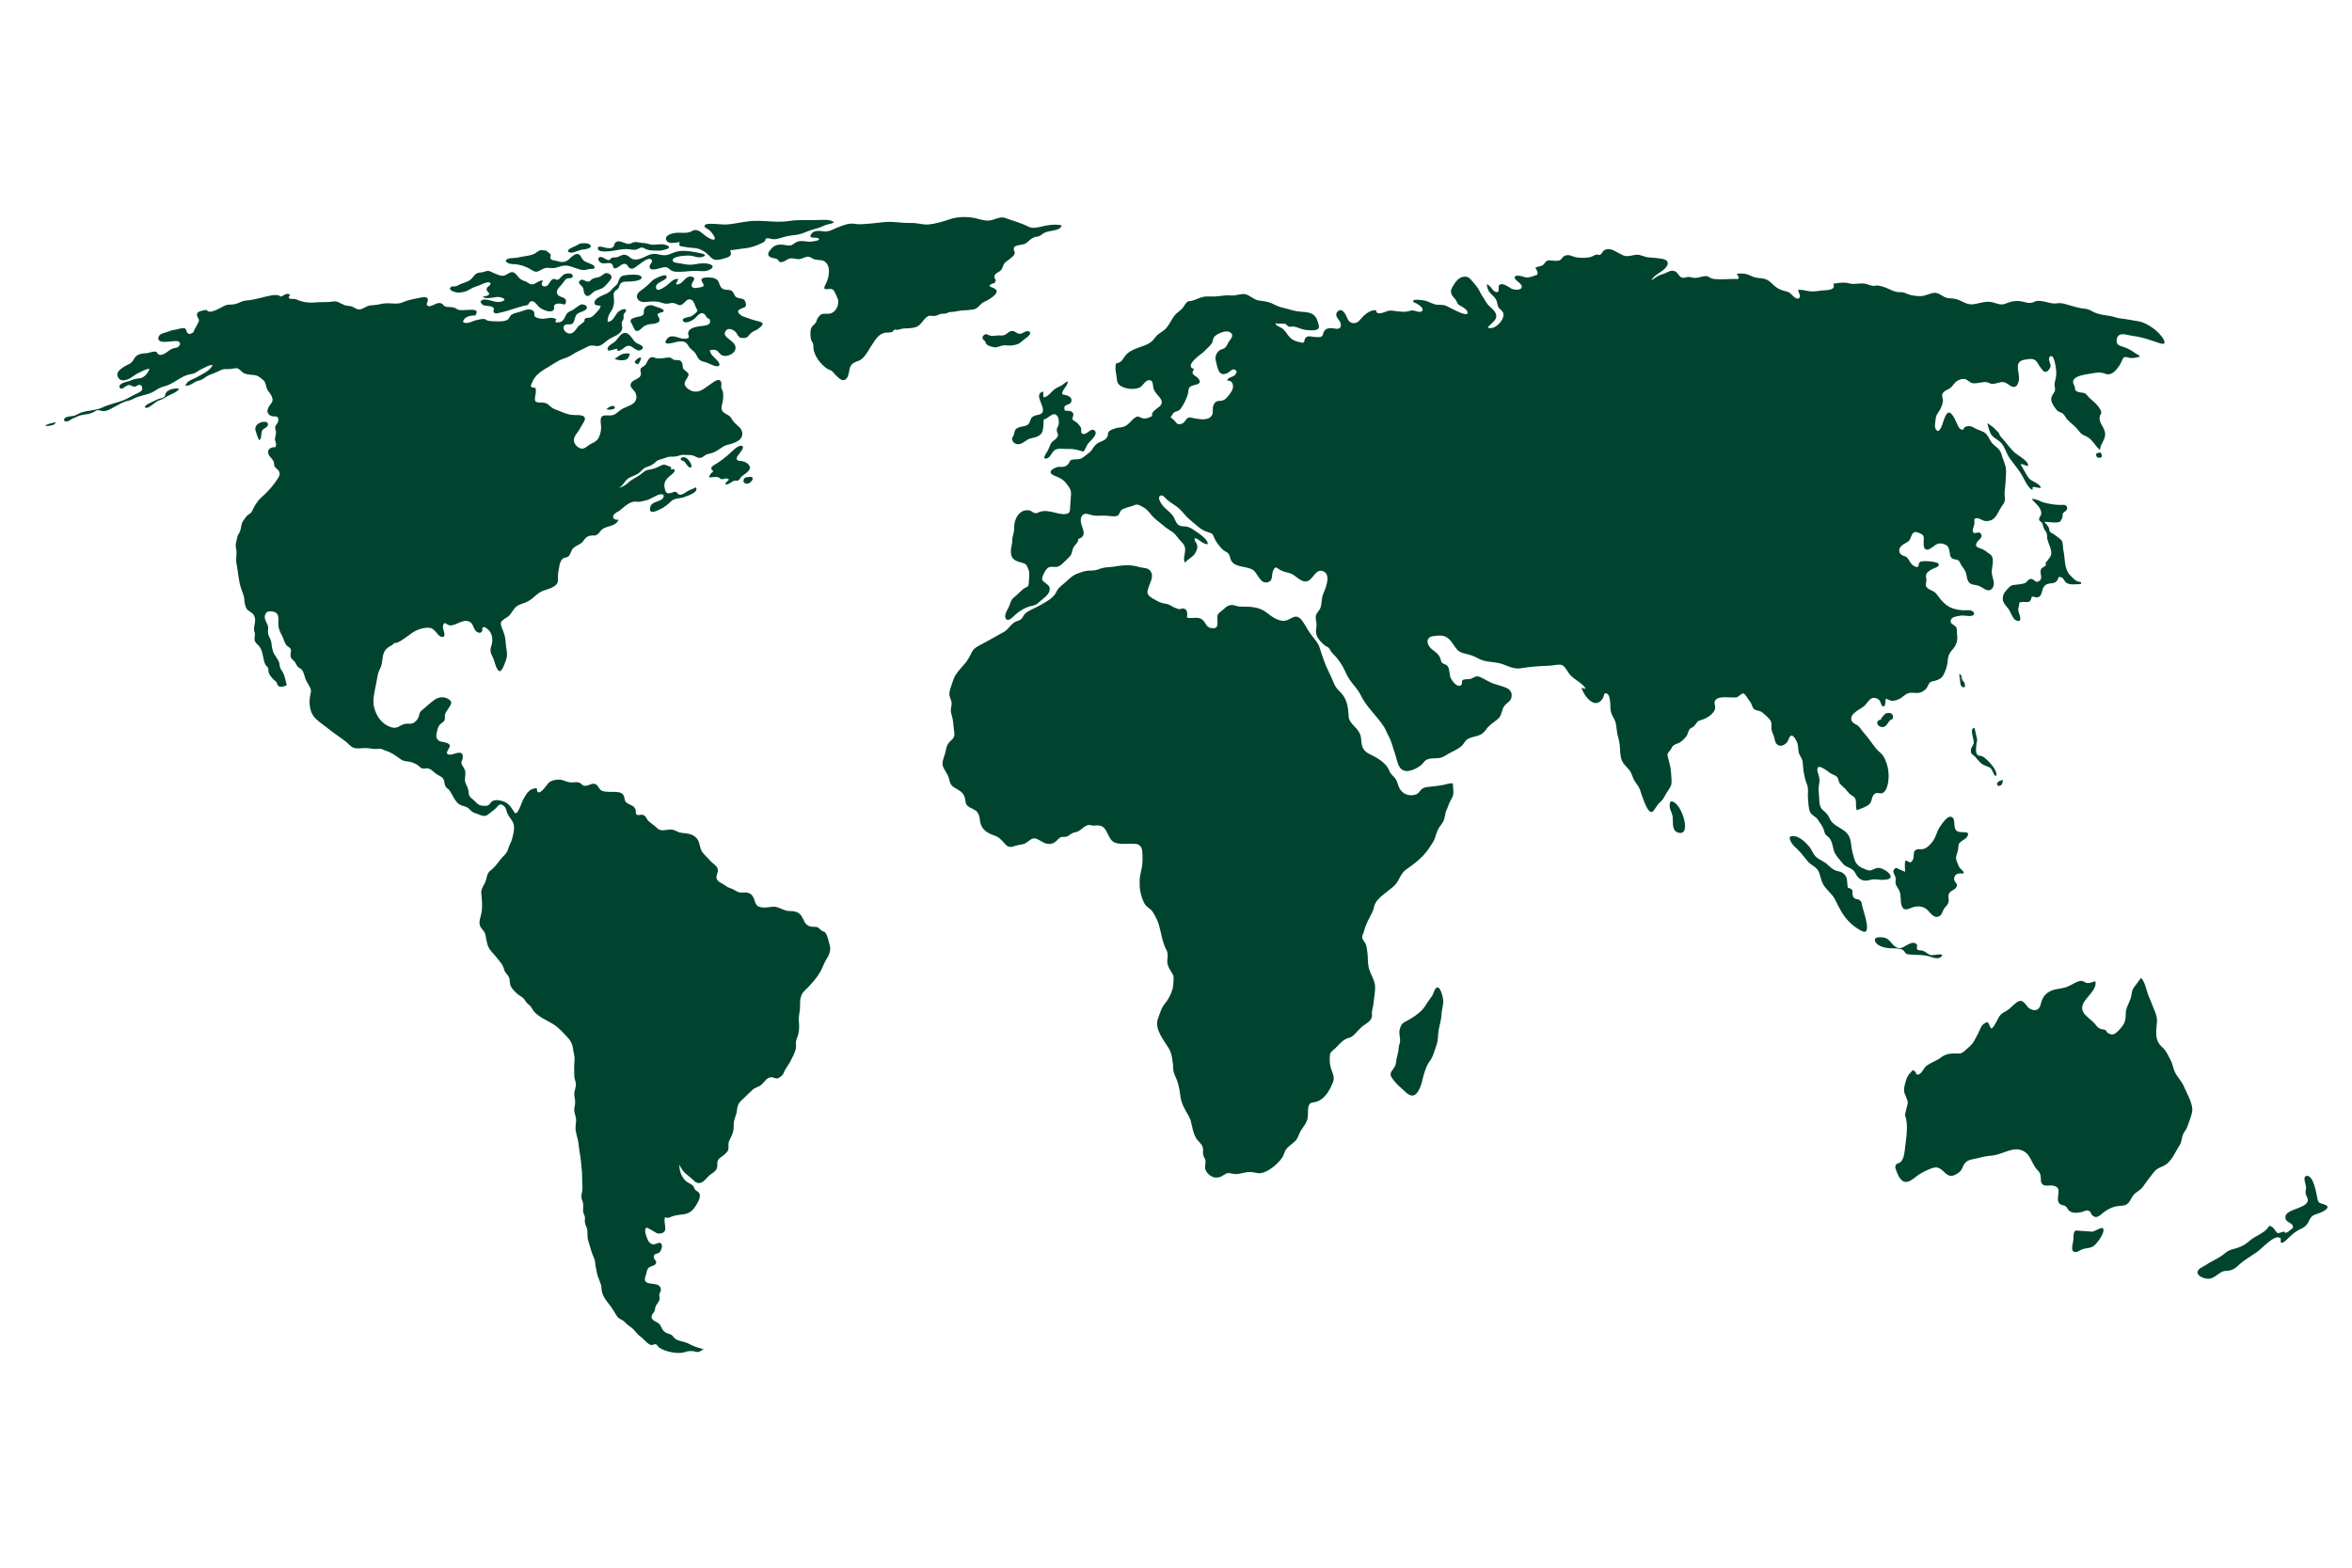
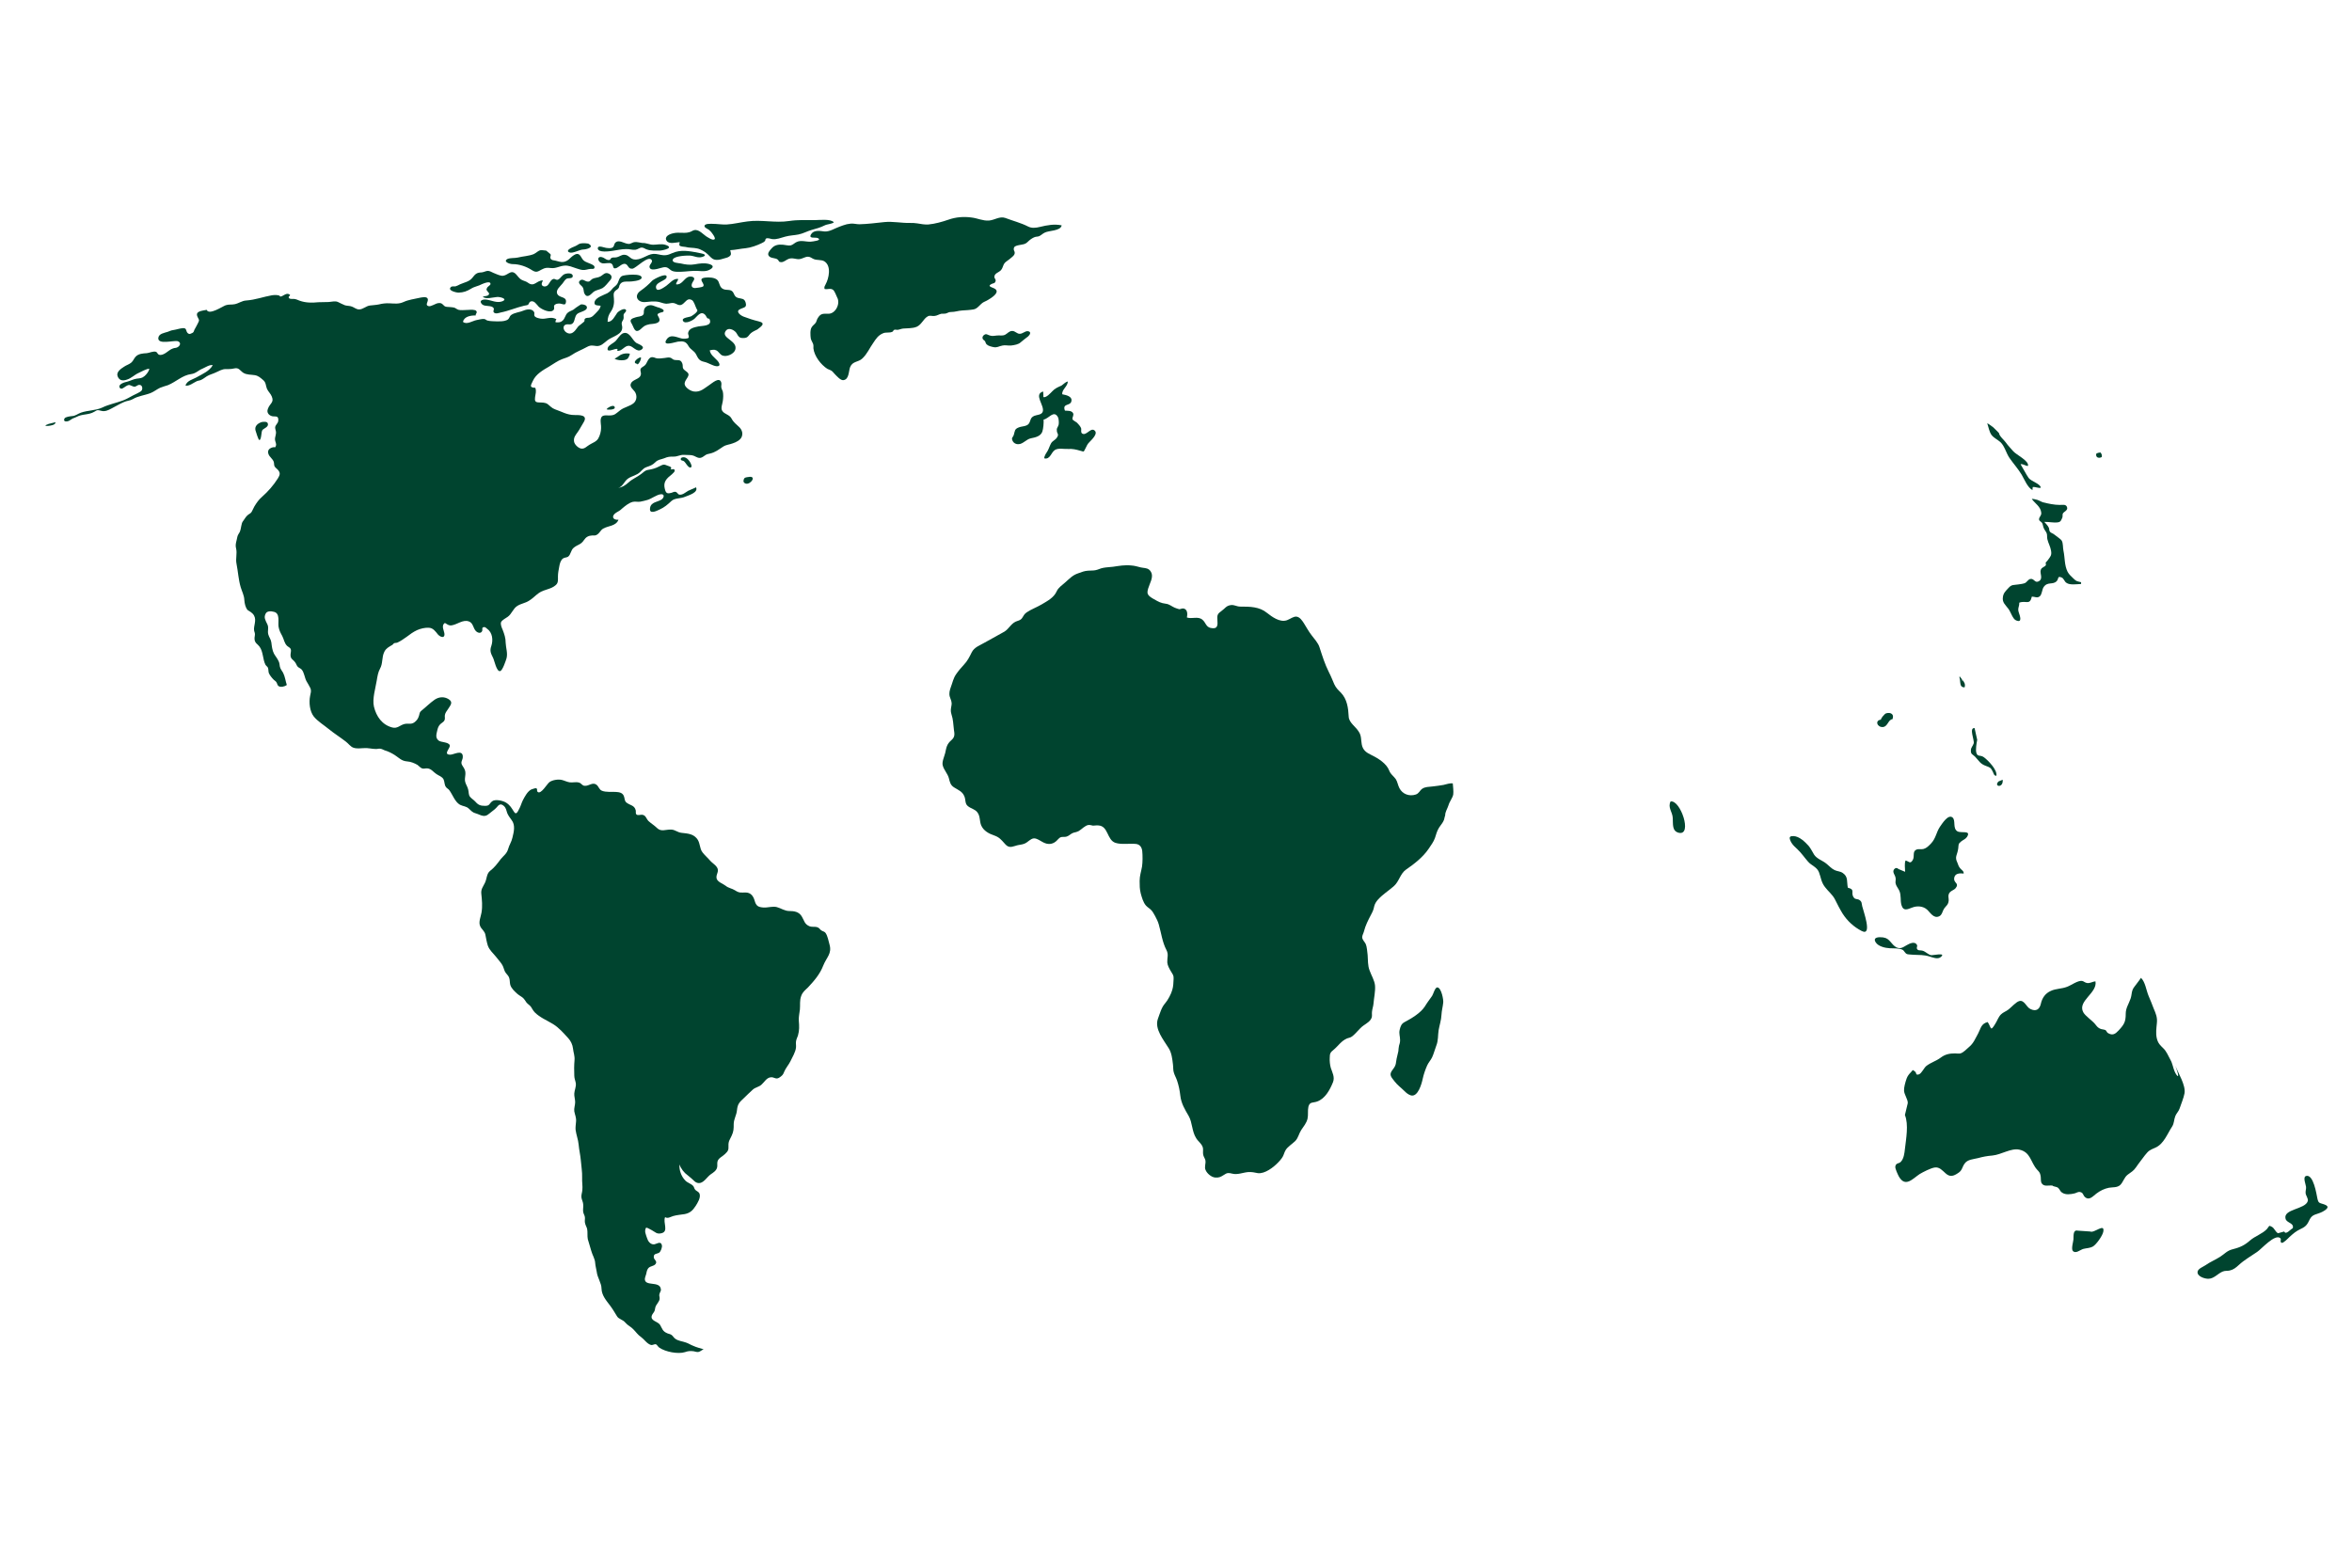
<svg xmlns="http://www.w3.org/2000/svg" version="1.1" id="Layer_1" x="0px" y="0px" viewBox="0 0 1080 720" style="enable-background:new 0 0 1080 720;" xml:space="preserve">
  <style type="text/css">
	.st0{fill:#00442F;}
</style>
  <g>
    <g>
      <path class="st0" d="M116.7,282.8c1.2,2.3-0.4,4.7,0,6.9c0.2,0.9,0.5,1.1,0.3,2.3c-0.1,0.8-0.2,1-0.1,1.8c0.3,1.7,1.3,1.9,2.2,3.1    c1.8,2.3,1.5,5.9,2.8,8.4c0.3,0.5,0.9,0.9,1.1,1.3c0.3,0.7,0.2,1.6,0.4,2.4c0.4,1.1,1.5,2.4,2.3,3.2c0.4,0.4,0.9,0.6,1.2,1.1    c0.4,0.5,0.4,1.4,1,1.8c1,0.7,2.9,0.2,3.8-0.5c-0.6-1.8-0.8-3.8-1.7-5.6c-0.5-0.9-1.3-1.8-1.5-2.9c-0.2-1-0.1-1.5-0.6-2.5    c-0.6-1.3-1.5-2.3-2.1-3.4c-0.8-1.5-1-3.5-1.2-5.1c-0.2-1.5-1-2.3-1.4-3.7c-0.5-1.7,0.4-3.1-0.5-4.8c-0.8-1.7-1.7-3-0.7-4.8    c0.6-1.2,2.3-1.2,3.8-0.8c2.9,0.7,1.8,4.6,2.1,6.8c0.3,1.8,0.9,2.8,1.7,4.3c0.8,1.5,0.9,3.2,2.2,4.5c0.5,0.5,1.4,0.8,1.7,1.5    c0.3,0.8-0.1,1.8-0.1,2.7c0,2,1.2,2,2.2,3.5c0.5,0.7,0.6,1.4,1.2,2c0.6,0.5,1.3,0.7,1.8,1.3c1.1,1.4,1.3,3.7,2.1,5.2    c0.6,1.1,1.3,2.1,1.8,3.2c0.6,1.5,0.1,2.3-0.1,3.6c-0.6,3-0.2,7.1,1.7,9.5c1.9,2.3,4.5,3.8,6.8,5.7c2.6,2.1,5.3,3.8,7.9,5.8    c1.1,0.8,2.2,2.4,3.5,2.8c1.4,0.5,3.2,0.3,4.7,0.2c1.9-0.2,3.7,0.4,5.7,0.4c0.8,0,1.3-0.3,2.1-0.1c0.7,0.1,1.2,0.5,1.8,0.7    c1.7,0.5,3.1,1.2,4.7,2.2c2.1,1.4,3.1,2.7,5.7,2.9c1.6,0.1,3.3,0.8,4.7,1.6c0.7,0.5,1.3,1.3,2.1,1.6c0.8,0.3,1.6-0.1,2.5,0    c1.8,0.2,2.7,1.7,4.1,2.6c1.1,0.8,2.6,1.1,3.3,2.5c0.5,1.1,0.3,2.5,1.1,3.5c0.4,0.6,1.1,0.8,1.5,1.4c1.5,2,2.6,5.4,4.9,6.7    c1.6,0.8,2.8,0.6,4.1,1.8c1.2,1.1,1.7,1.8,3.3,2.2c1.1,0.3,2.2,1,3.3,1.1c1.6,0.2,2.4-0.8,3.6-1.7c1.2-0.9,2.1-1.6,3-2.7    c0.9-1.1,1.8-1.1,2.9-0.1c1,0.9,1.1,2.1,1.5,3.2c0.5,1.2,1.2,2.1,2,3.2c1.8,2.3,1.1,5.3,0.4,8.1c-0.4,1.9-1.5,3.4-2,5.3    c-0.6,2.1-2.1,3-3.4,4.6c-1.6,2.1-2.8,3.8-4.9,5.4c-1.6,1.3-1.4,3.5-2.3,5.4c-0.9,1.9-1.9,2.9-1.7,5c0.3,3,0.6,5.7,0.1,8.7    c-0.3,1.9-1.5,4.4-0.6,6.3c0.6,1.4,2.1,2.2,2.4,4c0.3,1.6,0.6,3.3,1.1,4.9c0.8,2.2,2.5,3.5,3.9,5.3c0.8,1.1,1.8,2.1,2.5,3.2    c0.8,1.1,0.9,2.3,1.5,3.5c0.5,0.9,1.4,1.6,1.8,2.5c0.5,1.1,0.3,2.4,0.6,3.5c0.5,1.7,2,3,3.2,4.1c0.8,0.7,1.6,1.1,2.4,1.7    c0.9,0.7,1.2,1.5,1.9,2.4c0.6,0.7,1.4,1.1,2,1.9c0.6,0.9,1,1.8,1.8,2.6c2.3,2.3,5.5,3.6,8.3,5.3c2.8,1.7,4.9,4.2,7.1,6.6    c1.1,1.2,1.9,2.9,2.1,4.6c0.2,2,0.9,3.4,0.7,5.5c-0.2,2.3-0.2,4.7-0.1,7c0,1.3,0.5,2.3,0.7,3.5c0.2,1.7-0.6,3.1-0.7,4.7    c-0.1,1.3,0.4,2.6,0.4,4c0,1.4-0.6,2.8-0.4,4.2c0.3,1.7,1,2.9,0.8,4.8c-0.1,1.3-0.3,2.4-0.2,3.7c0.3,2.3,1.2,4.5,1.4,6.8    c0.2,2.4,0.8,4.8,1,7.2c0.2,2.6,0.7,5.4,0.6,8c-0.1,1.9,0.3,3.8,0.1,5.7c-0.1,1.2-0.6,2.3-0.4,3.5c0.2,1.1,0.8,2.1,0.8,3.2    c0.1,1.1-0.2,2.4,0,3.4c0.2,1,0.8,1.6,0.8,2.7c0,1-0.2,1.6,0.1,2.6c0.2,0.8,0.7,1.6,0.9,2.4c0.3,1.5,0,3.2,0.3,4.7    c0.5,1.8,1.1,3.6,1.6,5.4c0.5,1.9,1.7,3.6,1.8,5.6c0.1,1.4,0.5,2.6,0.7,4c0.3,2.7,2.2,5.2,2.2,7.7c0.1,3.2,2.2,5.5,4,7.9    c1.2,1.6,2.1,3.2,3.1,4.8c0.8,1.4,2.7,1.5,3.9,3c1.1,1.3,2.5,1.8,3.6,3c1.3,1.3,2,2.5,3.6,3.6c1.4,1,2.7,3.1,4.5,3.6    c0.8,0.2,1.6-0.5,2.3-0.3c0.5,0.2,1,1.2,1.5,1.5c2.8,2,8.7,3.1,11.8,2.1c1.4-0.5,2.4-0.6,4-0.4c0.7,0.1,1.5,0.5,2.3,0.3    c0.8-0.2,1.5-0.9,2.3-1.2c-1.6-0.5-3.3-0.9-4.8-1.6c-1.1-0.4-2.1-1.1-3.3-1.5c-1.6-0.6-3.6-0.7-5-1.8c-0.7-0.5-1.1-1.4-1.8-1.8    c-0.7-0.4-1.3-0.4-1.9-0.7c-2.1-0.9-2.2-2.1-3.2-3.8c-1.1-1.7-4.6-1.8-3.8-4.3c0.3-0.8,0.8-1.2,1.2-2c0.3-0.7,0.2-1,0.4-1.7    c0.4-1.6,2-2.6,2-4.2c0-1-0.4-1.2,0-2.3c0.3-0.9,0.8-1.2,0.5-2.2c-0.7-3.5-7.2-0.9-7.3-4.3c0-0.6,0.4-1.7,0.6-2.3    c0.2-0.9,0.3-1.7,0.8-2.5c0.9-1.4,2.8-1,3.6-2.3c0.8-1.2-0.9-1.9-0.9-3c-0.1-1.8,1.4-1.4,2.5-2.1c0.7-0.5,1.5-2.5,1.2-3.5    c-0.5-2-2.5-0.4-3.6-0.3c-1.7,0.1-2.8-1.5-3.2-2.9c-0.5-1.6-1.4-3.2-0.4-4.8c0.8,0.1,1.9,0.9,2.6,1.2c1.7,0.9,2.2,1.9,4.4,1.4    c3.5-0.8,0.6-4.9,1.7-7.4c1.2,0.8,2.4-0.1,3.7-0.5c1.7-0.5,3.5-0.6,5.3-0.9c2.5-0.5,3.7-1.7,5-3.7c0.9-1.4,2.5-3.9,1.8-5.7    c-0.4-0.9-1.3-1.1-1.9-1.7c-0.6-0.6-0.5-1.3-1-1.8c-0.8-1-2.7-1.5-3.6-2.5c-1.8-1.8-2.9-4.7-2.7-7.4c0.7,2,2.1,3.8,3.8,5    c1.2,0.9,2.1,1.8,3.2,2.8c0.7,0.6,1.6,0.9,2.5,0.7c1.9-0.4,3.3-2.9,4.9-4c1.2-0.8,2.6-1.7,2.9-3.2c0.2-0.9-0.1-1.9,0.2-2.8    c0.5-1.5,2.2-2.1,3.3-3.2c1.5-1.4,1.8-1.9,1.7-3.9c-0.1-2.1,0.7-2.9,1.5-4.7c0.9-1.9,0.9-3.2,0.9-5.2c0-2.3,1.3-4.1,1.5-6.4    c0.3-3,1.2-3.7,3.2-5.6c1.4-1.3,2.7-2.7,4.1-3.9c1.1-1,2.8-1.2,3.9-2.2c1.3-1.1,2.3-3.1,4.1-3.4c1.8-0.3,2.4,1.1,4,0.2    c1.4-0.9,1.9-1.4,2.4-2.8c0.7-1.7,2-3.1,2.8-4.7c0.9-1.9,2.4-4.3,2.6-6.4c0.1-0.9-0.1-1.8,0-2.7c0.1-1,0.6-1.9,0.9-2.8    c0.7-2.4,0.6-4.4,0.4-6.8c-0.1-1.9,0.3-3.4,0.5-5.2c0.2-2.2-0.2-4,0.6-6.2c0.7-1.9,1.8-2.6,3.2-4c2.8-3,5.4-6,6.9-9.9    c1.5-3.8,4.1-5.5,2.9-9.7c-0.5-1.7-0.8-3.8-1.8-5.3c-0.5-0.7-1.2-0.7-1.8-1.1c-0.6-0.3-0.8-0.8-1.2-1.1c-1.4-1.1-2.8-0.3-4.4-0.9    c-2.4-1-2.4-2.7-3.6-4.6c-1.3-2.1-3.5-2.4-5.7-2.4c-2.1,0-3.8-1.3-5.7-1.8c-1.9-0.5-4,0.3-6.1,0.2c-2.5-0.2-3.4-0.7-4.1-3.2    c-0.6-2.1-1.8-3.7-4.1-3.7c-2.3,0-2.9,0.3-4.9-1c-1.4-0.9-3-1-4.3-2.1c-1.3-1-4-1.8-4.2-3.6c-0.2-1.9,1.4-3,0.2-4.9    c-0.7-1.1-2.1-1.9-3-2.9c-1.1-1.3-2.5-2.5-3.6-3.9c-1.5-1.9-1-4.6-2.7-6.5c-1.8-2.1-4.3-2.2-6.9-2.5c-2-0.2-3-1.5-4.9-1.5    c-2.5-0.1-4.5,1.2-6.5-0.8c-1.1-1.1-2.6-2-3.8-3.1c-1.1-1.1-1.2-2.7-2.9-2.9c-0.7-0.1-2,0.4-2.6-0.1c-0.6-0.5-0.2-1.3-0.4-2    c-0.6-2.3-2.5-2.2-4.1-3.4c-1-0.7-0.9-1.6-1.2-2.7c-0.5-1.9-2.1-2.2-3.9-2.3c-1.9-0.1-4.4,0.2-6.2-0.5c-1.4-0.5-1.5-1.9-2.5-2.7    c-1.8-1.5-3.5,0.5-5.4,0.4c-1.4,0-1.5-1.2-2.8-1.5c-1.3-0.4-2.9,0.1-4.2-0.1c-1.3-0.2-2.4-0.8-3.6-1.1c-1.7-0.4-4.3,0-5.7,1    c-1.1,0.8-3.9,5.8-5.4,4.5c-0.7-0.7,0.2-1.4-0.8-1.7c-0.3-0.1-1.9,0.5-2.2,0.6c-1.7,0.9-2.9,3.2-3.8,4.9c-0.6,1.2-0.9,2.4-1.5,3.6    c-0.8,1.5-1.5,3.5-2.6,1.7c-1.1-1.7-1.7-2.9-3.5-4.1c-1.5-1-5.1-1.8-6.5-0.7c-1.4,1.1-1.1,2.1-3.2,2.1c-2.1,0-3.1-0.3-4.5-1.9    c-0.7-0.8-1.9-1.5-2.5-2.3c-0.7-0.9-0.5-2.1-0.8-3.2c-0.5-2.1-1.7-3-1.5-5.2c0.3-2.6,0.5-3.4-1-5.6c-1.5-2.1,0.2-2.6,0-4.7    c-0.3-3-4.2-0.6-5.7-0.6c-3.7,0,0.3-3.2-0.3-4.4c-0.7-1.5-4-1.2-5.1-2.1c-1.6-1.3-1-2.9-0.6-4.7c0.2-0.9,0.5-1.8,1.1-2.5    c0.6-0.8,1.8-1.2,2.2-2.1c0.4-0.8,0-1.7,0.2-2.5c0.2-1,0.8-1.7,1.4-2.6c1.2-1.9,2.5-3.2,0.3-4.6c-2.1-1.3-4.5-1.1-6.5,0.3    c-2,1.4-4,3.4-6,5c-0.9,0.7-0.8,1.3-1.1,2.3c-0.4,1.4-1.1,2.3-2.2,3.1c-1.6,1.1-3,0.2-4.8,0.8c-1.9,0.6-3,2.1-5.3,1.5    c-4.6-1.2-7.3-5-8.4-9.6c-0.8-3.6,0.7-8.3,1.3-12c0.3-1.8,0.6-3.8,1.5-5.4c1.4-2.5,0.7-5.2,2-7.8c0.8-1.6,2.1-2.2,3.6-3.1    c0.4-0.2,0.5-0.6,0.9-0.8c0.4-0.2,1.1-0.1,1.5-0.3c1.2-0.5,3.1-1.8,4.2-2.6c1.6-1.2,2.9-2.2,4.8-3.1c1.6-0.7,3.6-1.2,5.4-1.1    c2,0.1,3,1.6,4.2,3.1c1,1.1,3.1,2,3-0.2c-0.1-1.5-1.7-3.9,0.2-5.1c1.1,0.6,1.7,1.3,3.1,1.1c2.6-0.4,5.2-2.8,7.9-1.8    c2,0.7,1.9,3,3.2,4.4c1,1,2.4,1.2,2.9,0c0.3-0.7-0.4-1.6,0.8-1.8c0.7-0.1,0.9,0.4,1.4,0.7c2.6,1.8,2.9,5.3,2,8    c-0.8,2.2-0.2,3.4,0.8,5.4c0.6,1.1,1.6,6.6,3.3,6.1c1.1-0.3,2.6-4.9,2.9-5.9c0.6-2.4-0.3-4.7-0.4-7c0-2.3-0.6-4-1.4-6.1    c-0.4-0.9-1.1-2.5-0.7-3.5c0.5-1,2.2-1.8,3-2.4c1.9-1.3,2.4-3.7,4.4-5c1.7-1.1,3.7-1.3,5.4-2.4c1.7-1,3-2.5,4.6-3.6    c2.5-1.7,5.5-1.6,7.7-3.6c1.2-1,1-2.4,1-3.9c0-1.6,0.3-3,0.6-4.6c0.2-1.2,0.6-2.9,1.7-3.7c0.7-0.5,1.6-0.4,2.3-0.8    c1.4-1,1.2-3,2.7-4.2c1.9-1.5,3.2-1.3,4.6-3.4c1-1.5,2.1-2.1,3.9-2.2c1,0,1.5,0.2,2.5-0.6c0.9-0.7,1.5-2,2.4-2.5    c2.4-1.4,5.9-1.1,7.1-4.1c-2.8,0.2-3.4-1.8-1-3.3c1-0.6,1.7-0.9,2.6-1.8c1.4-1.2,3.1-2.6,4.9-3.1c1.2-0.3,2.3,0.1,3.5-0.1    c1.1-0.2,2.3-0.5,3.3-0.8c2-0.6,4.2-2.4,6.1-2.6c1.9-0.2,1.6,1.5,0.4,2.4c-1.8,1.2-4.9,1.1-5.3,3.9c-0.5,3.1,2.9,1.4,4.4,0.7    c2.2-1,3.7-2.3,5.4-3.9c1.6-1.5,4.2-1,6.4-2c1.4-0.6,6.1-1.9,4.9-4.3c-1.1,0.6-2.4,1-3.6,1.6c-1.2,0.7-2.8,2.2-4.3,1.7    c-0.4-0.2-0.9-1.1-1.4-1.2c-0.7-0.2-1.3,0.2-1.9,0.4c-1.5,0.4-2.4,0.5-2.9-1c-0.8-2.5-0.6-4.2,1.4-6.1c0.6-0.5,2.8-2.2,2.9-2.9    c0.1-1.3-1.1-0.7-1.9-0.7c1-1.2-0.6-1.4-1.3-1.7c-1.8-0.8-2.1-0.6-3.9,0.3c-1.7,0.9-3.2,1.3-5.1,1.6c-1.4,0.2-2,1-3.2,1.9    c-1.8,1.4-4.1,2.3-5.7,3.8c-1.7,1.5-3,2.3-4.9,2.6c1.6-0.4,2.5-2,3.5-3.3c1.5-1.8,3.5-2,5.4-3.1c1.8-1,2.2-2.5,4.2-3.2    c1.7-0.6,2.7-0.9,4-2.2c1.3-1.3,2.4-1.2,4-1.8c1.9-0.8,2.6-0.8,4.6-0.8c1.6,0,2.9-0.9,4.5-0.8c1.2,0.1,2.7,0,3.8,0.2    c1.2,0.2,2.1,1.1,3.3,1.2c0.9,0.1,1.7-0.5,2.4-1c1.1-0.8,1.3-0.7,2.5-1c2.6-0.6,3.9-1.8,6.1-3.2c1.4-0.9,2.9-0.9,4.4-1.5    c1.5-0.5,3.3-1.4,4-2.8c0.8-1.7,0.2-3.4-1-4.6c-1.5-1.5-2.6-2.1-3.6-4c-1-1.9-3.3-1.9-4.3-3.6c-0.7-1.2,0.1-3,0.3-4.4    c0.2-1.4,0.3-3.1,0-4.4c-0.2-0.7-0.6-1.2-0.7-1.9c-0.1-0.7,0.2-1.5,0-2.2c-0.8-2.9-4.2,0.3-5.6,1.2c-2.3,1.5-4,3.3-7,2.9    c-1.3-0.2-2.8-1.1-3.6-2.1c-1.3-1.5-0.3-2.8,0.6-4.2c1.1-1.8,0.5-2.2-1.1-3.4c-1.5-1.1-0.7-1.8-1.2-3.2c-0.8-2.2-2.4-1.2-3.9-1.7    c-0.6-0.2-0.9-0.7-1.5-0.9c-0.9-0.3-1.8,0-2.7,0.1c-1.5,0.1-2.8,0.5-4.2,0c-1.7-0.7-2.6-0.5-3.6,1.3c-0.4,0.7-0.6,1.3-1.1,1.9    c-0.5,0.6-1.8,1.1-2.1,1.7c-0.5,1.2,0.7,2.1-0.3,3.6c-1,1.4-3.8,1.6-4.3,3.5c-0.4,1.4,1.2,2.5,1.9,3.5c1.1,1.6,1,4-0.6,5.3    c-1.7,1.4-4.3,1.8-6.1,3.2c-2,1.5-2.4,2.4-5,2.4c-1.7,0-3.5-0.4-3.9,1.5c-0.3,1.4,0.2,3,0.1,4.3c0,1.6-0.5,3.4-1.3,4.8    c-0.9,1.5-2.7,2-4.1,2.9c-1.2,0.7-2.2,2-3.8,1.7c-1.4-0.3-3-1.9-3.2-3.2c-0.3-1.9,0.7-3,1.7-4.4c1-1.4,1.7-2.9,2.6-4.3    c2.3-3.6-1.7-3.5-4.2-3.5c-3.3,0-5.8-1.6-8.8-2.6c-1.6-0.6-2.1-1.4-3.4-2.4c-1.3-0.9-2.8-0.7-4.3-0.8c-1.5-0.1-1.7-0.8-1.5-2.4    c0.2-1.7,0.7-2.6,0.1-4.3c-3-0.1-2-1.2-1.1-3.2c1.4-3.1,4.6-4.9,7.5-6.6c1.9-1.1,3.8-2.6,6-3.4c1.4-0.5,2.9-0.9,4.2-1.8    c2.3-1.6,4.7-2.4,7.2-3.8c1.7-0.9,2.5-0.6,4.2-0.4c2.2,0.2,3.4-1.3,5.1-2.6c2.4-1.9,7.2-2.6,6.8-6.3c-0.1-0.8-0.4-1.3-0.1-2.1    c0.2-0.6,0.6-0.9,0.7-1.5c0.2-0.7-0.1-1.4,0.1-2.1c0.2-0.4,1.3-1.3,1.1-1.8c-0.6-1.5-3.6,0.5-4.1,1.2c-1.1,1.5-2.2,4.2-4.4,4.1    c0-1.9,0.5-3.3,1.5-4.7c1.3-1.9,1.6-3.9,1.4-6.1c-0.1-1.3-0.4-2.4,0.6-3.4c0.6-0.6,1.1-0.6,1.6-1.4c0.3-0.5,0.2-1.1,0.6-1.6    c0.9-1.5,2.7-1.3,4.3-1.3c0.9,0,5.2-0.3,5.6-1.6c0.6-2.4-8.1-1.5-9.1-0.9c-1.5,1-1.3,2.8-2.4,4c-0.6,0.7-1.4,1.1-2,1.9    c-0.7,0.9-1.3,1.4-2.3,2c-1.6,0.8-5.1,1.9-5.7,3.7c-0.7,2.1,1.4,1.8,2.7,2c-0.2,1.6-1.5,2.6-2.6,3.8c-0.7,0.7-1.2,1.3-2.2,1.6    c-0.9,0.3-1.8-0.1-2.5,0.7c-0.2,0.3,0,0.8-0.2,1.1c-0.3,0.4-1,0.8-1.4,1.2c-0.8,0.6-1.4,1-1.9,1.8c-1.1,1.6-2.7,3.5-4.9,2.1    c-1.3-0.8-2-2.9-0.4-3.6c1.3-0.5,2.6,0.5,3.6-1c0.7-1.1,0.6-2.7,1.6-3.8c1-1.1,4.8-1.4,4.6-3.2c-0.1-0.9-1.2-1.2-2-1.3    c-1.1-0.1-0.9,0.2-1.7,0.6c-0.9,0.5-1.7,1.2-2.5,1.8c-0.8,0.5-2,0.8-2.7,1.5c-1,0.9-1.1,2.4-2.2,3.5c-1,0.9-1.7,0.9-3.3,0.8    c-0.1-0.5,0.1-1,0.4-1.4c-2.6-1.5-4.8,0.2-7.4-0.3c-0.9-0.2-2.3-0.4-2.7-1.3c-0.2-0.5,0.1-1.1-0.1-1.6c-0.9-1.8-3.4-1.4-4.8-0.8    c-1.8,0.8-4.1,0.9-5.7,2c-1.1,0.8-0.7,1.9-2.3,2.5c-1.2,0.5-2.9,0.5-4.1,0.5c-1.3-0.1-3.2,0-4.6-0.4c-0.7-0.2-0.7-0.6-1.5-0.7    c-1.1-0.1-2.4,0.3-3.5,0.5c-1.7,0.3-4.6,2.3-6.2,0.8c0.5-2.5,3.7-3,5.8-2.9c0-1,1-1.3,0.2-2.2c-0.5-0.5-2.5-0.5-3.2-0.4    c-1.4,0-2.7,0.2-4.1,0.1c-1.3-0.1-1.4-0.5-2.4-1c-0.7-0.3-1.7-0.3-2.5-0.4c-1.7-0.1-2,0-2.9-1c-0.7-0.7-1-0.9-2.2-0.8    c-1.3,0.1-3.3,1.7-4.5,1.4c-1.9-0.5,0.1-2.1-0.4-3.4c-0.5-1.2-2.8-0.6-3.9-0.4c-2.5,0.6-4.8,0.8-7.2,1.9c-2.2,1-4.1,0.7-6.4,0.6    c-1.6-0.1-3.4,0.1-4.9,0.5c-1.5,0.3-2.6,0.3-4.1,0.5c-1.8,0.2-3.2,1.8-5,1.8c-1.3,0-2.2-0.9-3.3-1.3c-1-0.4-2.2-0.3-3.2-0.6    c-1.1-0.4-2.1-1-3.2-1.5c-1.3-0.6-2.7-0.1-4.3,0c-1.5,0.1-3.2,0-4.7,0.1c-2.9,0.3-5.8,0.3-8.6-0.7c-0.8-0.3-1.6-0.7-2.4-0.8    c-0.6-0.1-2,0.2-2.5-0.4c-0.7-1,1.4-1.1,0-1.8c-1.4-0.7-2.8,1.1-4,1.1c0,0-0.4-0.5-0.6-0.5c-0.4-0.1-0.9-0.2-1.3-0.2    c-0.7,0-1.3,0-1.9,0.1c-4,0.7-7.6,2.1-11.8,2.4c-2,0.1-3.4,1.3-5.3,1.7c-1.4,0.3-2.8,0-4.2,0.5c-1.6,0.6-7.6,4.7-8.7,2.1    c-2.4,0.5-5.7,0.6-4,3.6c0.8,1.4,0.5,1.4-0.2,2.9c-0.5,0.9-0.9,1.8-1.4,2.6c-0.4,0.8-0.2,1.3-1.4,1.7c-0.7,0.3-0.9,0.5-1.7-0.1    c-1-1-0.3-2.4-2.2-2.3c-1.4,0.1-3.1,0.7-4.5,0.9c-0.9,0.1-1.7,0.5-2.5,0.8c-1.5,0.5-4.1,0.8-4.3,2.8c-0.3,3.3,7.1,1,8.9,1.5    c1.5,0.5,1.3,1.8,0.2,2.6c-0.8,0.6-1.5,0.4-2.3,0.7c-1.3,0.4-2.3,1.4-3.4,2.1c-0.8,0.5-2,1.2-3.1,0.8c-0.6-0.2-0.8-1.1-1.3-1.3    c-1.2-0.5-3.1,0.5-4.3,0.6c-1.7,0.1-3.8,0.2-5.1,1.6c-0.8,0.8-1.1,2-2.1,2.8c-1,0.8-2.2,1.1-3.2,1.8c-1.6,1-3.7,2.5-3,4.4    c0.8,2.1,2.5,2.2,4.4,1.5c1.9-0.6,3.4-2.2,5.2-3c1.2-0.5,3.8-2.1,5-1.9c-0.3,1.2-1.2,2.4-2.2,3.3c-1.3,1.1-2.1,1-3.6,1.2    c-1.5,0.2-2.9,1-4.4,1.4c-1,0.2-4.4,1.1-3.4,2.8c0.7,1.1,2.1-0.3,2.8-0.7c1.8-1.1,1.8-0.4,3.4,0.1c1.3,0.5,1.8-1,3.1-0.7    c1.1,0.2,1.3,1.8,0.7,2.6c-0.7,0.8-3,1.7-3.9,2.2c-1.5,0.8-3,1.7-4.6,2.3c-3.2,1.2-6.5,1.8-9.6,3.3c-3.1,1.4-6.5,1.2-9.7,2.3    c-1.7,0.6-2.4,1.5-4.2,1.6c-0.8,0.1-2.9,0.3-3.4,1.1c-0.8,1.7,1.3,1.5,2.2,1c0.7-0.4,1-0.7,1.6-1c0.5-0.2,1.1-0.4,1.7-0.7    c2.7-1.5,5.5-0.8,8.2-2.4c1.6-1,1.6-0.8,3.3-0.4c1.7,0.4,3.1-0.3,4.6-1.1c1.8-0.9,3.7-2.1,5.6-2.9c1.5-0.7,2.8-0.6,4.2-1.4    c2.5-1.5,5.4-1.7,8.2-2.8c1.5-0.6,2.8-1.7,4.3-2.4c1.2-0.5,2.4-0.8,3.6-1.2c3.7-1.5,6.7-4.6,10.7-5.1c2.2-0.3,3.2-1.7,5.2-2.5    c1.4-0.6,3.2-1.9,4.7-1.6c-1.5,2.7-4.6,4-7.1,5.4c-1.8,1.1-4.9,1.7-5.4,4c1.7,0.3,3.6-1.3,5.1-2c0.6-0.3,1.4-0.3,2-0.6    c0.9-0.4,1.8-1.1,2.7-1.7c1.3-0.8,2.8-1.1,4.2-1.8c1.4-0.6,2.8-1.5,4.4-1.5c0.5,0,1,0,1.5,0c0.8,0,1.6-0.1,2.5-0.3    c2.1-0.5,2.6,1,4.1,2c1.6,1,3.5,0.8,5.3,1.1c1.7,0.3,2.6,1.2,3.9,2.3c1.3,1.1,1.1,2.6,1.7,4c0.6,1.3,1.7,2.2,2.2,3.5    c1.2,2.8-0.9,3.1-1.8,5.7c-0.7,1.8,0.6,3.1,2.2,3.4c1.3,0.2,2.7-0.4,2.6,1.8c0,1.7-1.8,2.2-1.4,3.9c0.3,1.3,0.5,1.4,0.2,2.9    c-0.2,0.8-0.4,1.5-0.3,2.3c0.1,0.8,0.7,1.7,0.4,2.6c-0.4,1.2-0.4,0.5-1.3,0.7c-1.6,0.4-2.8,1.3-2.1,3.2c0.5,1.3,1.9,2.1,2.4,3.5    c0.2,0.6,0.1,1.3,0.3,1.9c0.4,0.9,1.2,1.2,1.8,2c1.1,1.4,0.6,2.3-0.2,3.7c-2.1,3.3-4.4,5.9-7.3,8.5c-1.5,1.3-2.4,2.6-3.5,4.4    c-0.4,0.7-0.7,1.5-1.1,2.2c-0.6,1.2-1.3,1.1-2.1,1.9c-0.7,0.6-1.3,1.7-1.9,2.5c-0.6,0.7-0.7,1.4-0.9,2.3c-0.2,1-0.3,1.8-0.7,2.8    c-0.4,0.8-0.9,1.3-1.1,2.2c-0.3,1.8-1.1,3.5-0.6,5.3c0.6,2.5-0.3,4.6,0.2,7.1c0.7,3.5,0.9,7.3,1.9,10.7c0.6,2.1,1.6,3.7,1.7,6    c0.1,1.5,0.5,3.3,1.4,4.5C114.6,280.8,116,281.4,116.7,282.8z" />
      <path class="st0" d="M210.6,134.4c2.3-0.1,3.7-0.6,5.7-1.8c1.5-1,3.4-1.2,5-2.1c0.7-0.3,4.2-1.8,3.9,0.1c-0.1,0.4-1.4,1.1-1.6,1.7    c-0.5,1.2,0,0.8,0.4,1.7c0.3,0.6,0.8,0.4,0.5,1.2c-0.3,0.9-2.1,0.7-2.8,1.1c1.4,1.3,4.9,0.2,6.6,0.1c1.4-0.1,5.1,0.9,2.3,2    c-2.5,0.9-4.9-0.5-7.3-0.8c-1.5-0.2-3.7,0.4-1.9,2.2c1.3,1.2,4.5,0.2,5.3,1.8c0.3,0.6-0.4,1.2,0,1.8c0.7,1,2.5,0.3,3.3,0.1    c3.6-0.7,7.2-2.3,10.7-3.1c0.5-0.1,1.4-0.2,1.7-0.4c0.5-0.3,0.5-1.1,1-1.4c1.8-1,3.1,1.4,4,2.3c1.3,1.2,5.6,3.3,6.9,1.3    c0.4-0.6-0.1-1.4,0.2-1.9c0.4-0.7,1.4-0.9,2.3-0.9c1.4,0,3,1.4,3.1-0.9c0.1-2.4-3.1-1.6-4-3.5c-0.9-1.8,1.4-3.5,2.4-4.8    c0.6-0.7,1.1-1.8,1.9-2.2c0.8-0.4,2.8,0.1,2.8-1.2c0-1.6-2.6-1.3-3.5-1c-1.5,0.5-2,2-3.2,2.6c-0.9,0.4-1.4-0.4-2.1-0.3    c-1.5,0.3-1.9,2.5-3.1,3.2c-0.6,0.4-1.8,0.4-2.2-0.3c-0.5-0.8,0.2-1.5,0.4-2.2c-2.9-0.1-3.9,3.2-6.8,1.1c-0.9-0.7-1.8-0.8-2.8-1.3    c-1.3-0.6-1.9-1.8-2.9-2.8c-2.5-2.4-3.9,1.4-6.7,0.8c-1.2-0.2-2.5-0.9-3.6-1.3c-0.9-0.4-1.6-0.9-2.6-0.9c-0.9,0.1-1.8,0.6-2.7,0.7    c-2.4,0.1-2.9,0.7-4.4,2.6c-1.4,1.7-3.6,2-5.6,2.9c-0.6,0.3-1.3,0.7-2,0.9c-0.5,0.1-1.6-0.1-2,0.2    C205.1,133.4,209.5,134.4,210.6,134.4z" />
      <path class="st0" d="M279.4,125.6c-1.7-0.7-2.4,0.7-3.8,1.4c-1.1,0.6-2.5,0.5-3.6,1.1c-1.1,0.7-1,1.4-2.4,1.2    c-1.1-0.2-2.1-1.4-3.2-0.5c-1.1,0.8-0.3,1.7,0.5,2.4c1.6,1.3,0.7,2.6,1.7,4c1.3,1.9,2.9-0.3,3.9-1.1c1.3-1,2.8-1,4.2-1.8    c1.3-0.8,2.4-2.4,3.4-3.5C281.2,127.6,281.1,126.3,279.4,125.6z" />
      <path class="st0" d="M235.4,121.3c3.1,0,6.3,1.1,8.9,2.8c1.9,1.2,2.6,0.7,4.4-0.3c1.7-0.9,2.4-0.9,4.2-0.7c2.3,0.3,4-0.9,6.2-1.1    c2.1-0.2,3.7,0.7,5.7,1.3c0.9,0.3,1.8,0.6,2.8,0.7c1.3,0.1,2.3-0.4,3.6-0.5c0.7-0.1,1.7,0.3,1.8-0.7c0.1-0.9-1.3-1.4-2-1.7    c-1.6-0.7-2.9-0.9-3.8-2.5c-0.9-1.6-1.7-2.7-3.7-1.4c-1.9,1.2-2.3,2.6-4.7,3.1c-1.4,0.2-2.4-0.3-3.8-0.6c-0.8-0.2-1.8-0.1-2.2-1    c-0.4-0.9,0.6-1.6-0.3-2.2l-1.7-1.4c-0.8,0-1.8-0.3-2.5-0.2c-1.2,0.2-2.1,1.3-3.2,1.8c-2.2,0.9-5,1-7.4,1.6    c-1.4,0.3-3.3,0.1-4.6,0.6C230.8,120.1,233.9,121.3,235.4,121.3z" />
      <path class="st0" d="M261.4,115.9c1.5,0.7,4.5-1.2,6.3-1.3c1.3,0,5.3-0.9,2.8-2.5c-0.2-0.2-0.6-0.3-1-0.3    c-1.2-0.2-2.8-0.1-3.5,0.2c-0.7,0.4-1.4,0.9-2.2,1.2C262.8,113.6,259.4,115,261.4,115.9z" />
      <path class="st0" d="M283.3,123c1-0.5,2.5-2.1,3.8-1.8c1.5,0.4,1.2,2.4,3.3,2.2c1.6-0.1,7.4-6.5,8.9-3.9c0.6,1.1-1.7,2.3-0.9,3.6    c1,1.7,5.4-0.4,6.8-0.4c1,0,1.3,0.2,2.1,0.8c1.1,0.9,1.4,1.1,3,1.3c2.9,0.2,5.5-0.3,8.4-0.4c2.2-0.1,4.9,0.6,6.9-0.4    c2.3-1.1,2.2-2.2-0.2-2.8c-2.1-0.5-4.2-0.2-6.4,0.2c-2.1,0.4-4.4,0.1-6.4-0.4c-0.9-0.2-4.4-0.2-3.6-1.9c0.8-1.6,6.4-1.8,8-1.7    c2,0.2,3.4,1.2,5.5,0.6c2.2-0.7,1-1.4-0.8-1.7c-3.7-0.7-7.7-1.7-11.5-0.6c-2.3,0.7-3.3,1.7-5.7,1.5c-1.5-0.1-2.9-0.7-4.5-0.6    c-3,0.2-5.8,3.2-9.1,2.5c-1.7-0.4-2.3-2.1-4.3-2.1c-1.2,0-2.1,0.8-3.2,1.1c-0.9,0.3-1.8,0-2.5,0.3c-0.9,0.5-0.4,1.1-1.5,1    c-0.1,0-0.2,0-0.3,0c-1-0.2-1.7-1.1-2.7-1.3c-2.5-0.6-2,2.3,0.1,2.8c1.2,0.3,3.4-0.5,4.3,0.2C282,121.9,281,124,283.3,123z" />
      <path class="st0" d="M281.3,115.2c2.1-0.3,4-0.8,6.2-0.8c1.5-0.1,2.9,0.5,4.3,0.3c1-0.1,1.9-1,2.9-1c0.9,0,1.6,0.7,2.4,0.9    c1.7,0.6,4,0.5,5.8,0.5c1.7-0.1,7.1-1.3,2.5-2.7c-1.7-0.5-3.8,0-5.5,0c-1.7,0-3.1-0.9-4.9-0.8c-1.1-0.1-2.6-0.6-3.7-0.4    c-0.7,0.1-1.2,0.5-1.9,0.7c-0.3,0.1-0.5,0.2-0.9,0.1c-1.9-0.1-4.3-2.2-6-0.5c-0.5,0.5-0.4,1.4-1,2c-0.7,0.6-1.7,0.5-2.7,0.4    c-1.2,0-4.3-1.6-4.3,0.2C274.7,116.2,279.9,115.4,281.3,115.2z" />
      <path class="st0" d="M312.1,111.2c0,0.4-0.3,1.2-0.1,1.5c0.4,0.6,2.1,0.6,2.7,0.7c1.8,0.5,3.6,0.3,5.4,0.7    c1.6,0.3,3.8,1.6,4.9,2.7c1,0.9,1.7,2,3,2.4c1.5,0.4,2.8,0,4.1-0.4c0.8-0.3,1.9-0.4,2.6-0.9c1.4-0.9,0.9-1.6,0.6-3    c2.4-0.1,4.7-0.7,7.1-0.9c2.2-0.2,5.3-1.3,7.3-2.3c0.7-0.3,1.2-0.6,1.6-1.1c0.2-0.3,0.1-0.8,0.4-1c0.8-0.5,2,0.1,2.8,0.2    c2.2,0.3,4-0.6,6-1.1c2.1-0.6,4.1-0.6,6.1-1c2.1-0.4,4-1.5,6.1-2.1c2.2-0.6,4-1.1,6-2.1c1.2-0.6,3.3-0.6,4.2-1.4    c-1.5-1.7-6.8-1-8.9-1c-3.9,0-7.7-0.2-11.6,0.4c-6.4,1-12.8-0.7-19.2,0.2c-3.2,0.4-6.3,1.2-9.5,1.4c-2.2,0.1-4.4-0.3-6.6-0.3    c-0.8,0-3.7-0.2-3.6,1.1c0,0.7,1.6,1.3,2.1,1.7c0.7,0.6,1.3,1.3,1.8,2.1c0.4,0.6,1.2,1.8,0.7,2.2c-0.9,0.7-3.2-1-3.9-1.4    c-2-1.4-3.9-3.9-6.4-2.4c-1.6,0.9-3.2,0.9-4.8,0.8c-1.2,0-2.5-0.1-3.7,0.2c-1.6,0.3-4.5,1.4-3.2,3.5    C307.3,112.3,310.4,111.3,312.1,111.2z" />
      <path class="st0" d="M348.4,147.6c-2.5-0.6-4.6-1.3-7-2.2c-1.7-0.7-3.8-2.5-1.4-3.5c1.7-0.8,3-0.6,2.4-2.9    c-0.6-2.1-1.9-1.7-3.6-2.2c-1.9-0.6-1.5-2.3-2.8-3.2c-1.4-0.9-3.1,0-4.6-1.3c-1.2-1.1-1-2.7-2-3.7c-1.2-1.2-3.9-1.3-5.6-1.1    c-4,0.5,0.4,2.9-1,4.1c-0.4,0.3-3.1,0.7-3.7,0.7c-1.4-0.1-1.8-0.9-1.3-2.2c0.2-0.7,1.3-1.6,0.9-2.4c-0.4-0.8-2-0.8-2.7-0.5    c-2,0.8-2.9,3.7-5.5,3.4c-0.2-0.9,0.9-1.5,0.9-2.5c-2.2-0.3-3.8,2-5.5,3.2c-0.9,0.6-4.1,3-4.6,1.1c-0.9-2.9,5-3.4,4.8-5.3    c0-0.1,0-0.1,0-0.2c-0.4-1.6-5.9,1.3-6.6,2c-1.7,1.8-3.3,3.2-5.3,4.6c-3.4,2.3-1.4,5.7,2.4,5.2c1.5-0.2,3.3-0.3,4.9-0.2    c1.5,0.1,2.9,0.9,4.4,1c1.8,0,2.7-0.8,4.4,0c1.4,0.7,2.2,1,3.5-0.1c1.3-1.1,2-2.6,3.9-1.6c1,0.6,1.5,2.7,2.1,3.9    c0.5,1,0.7,0.7,0,1.7c-0.5,0.6-1.6,1.4-2.3,1.8c-0.8,0.5-4.6,0.6-3.9,2.1c0.8,1.8,4.5-0.1,5.4-1c1.3-1.2,2.9-3.7,4.8-1.7    c0.5,0.5,0.5,1,1,1.5c0.6,0.5,0.9-0.2,1.2,1c0.8,2.7-3.6,2.5-5.2,2.8c-1.8,0.4-4.4,0.8-4.8,2.9c-0.2,0.9,0.7,1.8,0.1,2.4    c-0.4,0.4-2.3,0.4-2.9,0.3c-2.4-0.5-5.3-2.3-7.1,0.4c-2.3,3.4,3.9,1.2,5.2,1c2.5-0.3,3.7-0.1,4.9,2.1c0.9,1.6,2.6,2.1,3.4,3.7    c1,1.9,1.4,3,3.8,3.5c1.9,0.4,3.8,1.8,5.6,2c2.2,0.2,1.4-1.6,0.2-2.8c-1.4-1.5-2.9-2.4-3.3-4.5c1.1-0.2,2-0.5,3,0    c1.1,0.5,1.7,2,2.9,2.4c2,0.7,5.1-0.7,5.8-2.6c1.4-4.4-6.9-5.3-4.3-8.8c1.2-1.6,3.5-0.5,4.6,0.7c0.7,0.8,0.9,2,2.1,2.5    c0.5,0.2,2,0.2,2.5,0c1.1-0.3,1.4-1.3,2.2-2c0.9-0.8,2.1-1.3,3.1-1.8C349.6,149.9,351.8,148.4,348.4,147.6z" />
      <path class="st0" d="M303.2,143.6c0.6-0.2,1.8-0.2,1.5-1.1c-0.2-0.6-2.2-1.3-2.8-1.4l-1.9-0.7c-1.7-0.7-4,0.2-4.3,2.1    c-0.2,1,0.2,1.5-0.5,2.2c-0.7,0.7-2.3,0.7-3.2,1c-2,0.6-3.2,1.1-1.9,3c0.6,1,1.1,3.1,2.2,3.3c1.3,0.2,2.5-1.6,3.5-2.2    c0.8-0.5,1.6-0.7,2.5-0.9c1.6-0.2,5-0.2,4.5-2.4C302.3,144.8,300.9,144.4,303.2,143.6z" />
      <path class="st0" d="M292.2,157.5c-1.8-1.2-2.9-4.8-5.4-4.6c-0.4,0-0.7,0.2-1,0.3c-1.3,0.8-2.3,2.6-3.2,3.5    c-0.9,0.9-3.1,1.8-3.5,3c-1.1,3.4,5.6-1.3,4.3,1.4c2.2,0.4,3.3-2.4,5.4-2.3c1.9,0.1,3.6,3.2,5.7,1.8    C296.7,159.1,293.2,158.1,292.2,157.5z" />
      <path class="st0" d="M286.5,165.4c0.7-0.1,1.3-0.3,1.8-0.8c0.2-0.2,1.2-2.1,0.8-2.2c-1.4-0.2-2.7-0.1-4,0.5    c-0.3,0.2-2.9,1.9-2.9,1.9C283.4,165.4,285.2,165.6,286.5,165.4z" />
      <path class="st0" d="M292.6,167.1l0.1,0.3c0.9-0.5,1.8-2.4,1.6-3.3C293.1,164.1,289.8,166.7,292.6,167.1z" />
      <path class="st0" d="M280.8,186.5c-1.1,0.3-2.5,1.4-2.2,1.5c0.6,0.3,3.6,0.2,3.7-0.7C282.3,186.4,281.6,186.3,280.8,186.5z" />
      <path class="st0" d="M119.1,202.1c1-0.1,0.8-3.9,1.4-4.6c0.7-0.8,2.9-1.4,2.5-2.9c-0.2-1.1-1.8-0.9-2.6-0.8    c-0.3,0.1-0.6,0.1-0.9,0.3c-1.4,0.6-2.6,1.8-2.2,3.5C117.5,198.2,118.6,202.1,119.1,202.1z" />
-       <path class="st0" d="M78.6,178.8c-1.2,0.4-2.2,1-2.6,2c-0.3,0.8,0,1.1-0.7,1.6c-0.7,0.5-2.1,0.6-2.9,1c-1.4,0.7-3,1.3-4.4,2.1    c-0.7,0.4-2.7,1.8-0.6,1.8c1.2,0,3.8-2.5,4.9-3.1c1.5-0.6,2.8-1,4.1-2c1.2-0.8,5.8-2.3,5.7-3.8C81.1,178.4,79.8,178.4,78.6,178.8z    " />
      <path class="st0" d="M20.9,195.5c0.3,0.1,0.7,0.2,1.2,0.1c0.9-0.1,3.4-0.3,3.4-1.7c-1.1,0.3-2.1,0.5-3.2,0.8    C22.3,194.8,20.5,195.3,20.9,195.5z" />
-       <path class="st0" d="M333.2,221.9c-0.4,1.9,3.2-0.9,3.8-1.1c0.5-0.1,1.1,0.1,1.6,0c1.1-0.3,1-0.9,1.5-1.5c0.8-1,2.4-1.7,3.4-2.8    c2.5-2.6-1.2-4.7-3.5-4.8c-1.6-0.1-2.1-0.7-1.5-1.9c0.1-0.1,0.1-0.3,0.2-0.4c0.5-0.9,3.6-3.9,2-4.6c-1.7-0.7-4.8,2.8-6,3.8    c-1.8,1.6-3.5,2.9-5.5,4.2c-0.7,0.4-1.5,0.8-2.1,1.4c-0.9,1-0.4,0.7-0.3,1.6c0,0,0.6,0.2,0.6,0.6c0,0.5-0.7,0.7-0.9,1    c-0.4,0.6-0.9,1.1-0.9,1.8c1.4,0.2,3-0.5,4.4,0.1c0.4,0.1,0.7,0.7,1.4,0.8c0.8,0.1,1.8-0.6,2.5-0.3    C335.9,220.3,333.4,221,333.2,221.9z" />
      <path class="st0" d="M342.4,222.1c2.3,0.7,5.4-3.9,1.1-3c0,0,0,0-0.1,0c-0.9,0.2-1.6,0.1-1.9,1.2    C341.2,221.2,341.5,221.8,342.4,222.1z" />
      <path class="st0" d="M313.9,210c-0.6,0-1.4,0.2-1.3,1c0.1,0.6,1,0.5,1.4,0.8c0.8,0.5,2,3.2,3.1,2.9c0.9-0.2,0.2-1.6-0.1-2.2    C316.5,211.5,315.3,210,313.9,210z" />
      <path class="st0" d="M665.1,369.9c0.5-1.8,1.9-3.4,2.2-5c0.2-1.5-0.1-3.6-0.2-5.1c-1.4-0.2-2.9,0.4-4.3,0.7    c-1.6,0.3-3.4,0.5-5,0.7c-1.6,0.2-3.4,0.1-4.8,1.1c-1.1,0.8-1.4,2.1-2.9,2.6c-3,1-6.1-0.2-7.5-2.9c-0.7-1.3-0.9-3-1.7-4.2    c-1.1-1.5-2.3-2.1-3-3.9c-1.2-3.2-5-5.6-8.1-7.1c-2.3-1.1-4-2.2-4.5-4.9c-0.4-2.2-0.1-4-1.4-5.9c-1.4-2.3-4.5-4.1-4.6-6.9    c-0.2-3.9-0.7-8-3.6-11c-1.3-1.3-2.2-2.1-3-3.8c-0.8-1.8-1.5-3.7-2.5-5.6c-1.9-3.8-3-7.4-4.3-11.4c-0.6-2-2.4-3.9-3.6-5.5    c-1.4-1.8-2.4-3.7-3.6-5.6c-0.8-1.2-1.8-2.8-3.4-3c-1.4-0.1-2.7,1-4,1.5c-0.2,0.1-0.4,0.2-0.5,0.2c-3.2,1-6.7-1.6-9-3.4    c-3.5-2.9-7.9-2.9-12.2-2.9c-1.9,0-2.7-0.9-4.4-0.7c-2.2,0.3-2.6,1.5-4.3,2.7c-1.7,1.2-2.1,1.8-1.9,4c0.2,2.6,0.2,4.5-3.1,3.8    c-2.2-0.5-2.2-2.5-3.8-3.8c-2-1.7-4.8-0.2-7.1-1c0.3-1.4,0.4-3.6-1.4-4.1c-0.8-0.2-1.5,0.3-2.1,0.3c-0.6-0.1-1.5-0.5-2.1-0.7    c-1.4-0.6-2.4-1.6-4-1.8c-2.4-0.3-3.4-0.9-5.5-2.1c-1.1-0.6-2.9-1.6-3-3c-0.1-1,0.6-2.8,1-3.8c0.9-2.2,2-4.9-0.3-6.8    c-1-0.8-2.5-0.7-3.8-1c-1.6-0.4-2.8-0.8-4.5-0.9c-2.7-0.3-5.5,0.2-8.2,0.6c-1.5,0.2-3,0.2-4.5,0.5c-1.3,0.2-2.4,0.9-3.7,1.1    c-1,0.2-2.2,0.1-3.2,0.2c-1.8,0.1-2.9,0.6-4.6,1.2c-2.7,0.9-4,2.5-6.1,4.3c-1.4,1.3-3,2.2-3.8,4c-1.3,2.9-4.2,4.4-6.9,6    c-2.2,1.3-4.7,2.2-6.8,3.6c-1.3,0.9-1.3,1.4-2.2,2.7c-0.8,1.1-1.8,1.1-2.9,1.6c-2.2,1-3.2,3.4-5.2,4.6c-3,1.7-6,3.3-9,5    c-2.2,1.3-4.8,2.1-6,4.5c-1.1,2.2-1.9,3.9-3.6,5.7c-1.3,1.4-2.5,2.8-3.6,4.4c-1.3,1.9-1.6,3.8-2.4,5.9c-0.5,1.4-0.9,2.8-0.5,4.3    c0.5,1.6,1.1,2.4,0.8,4.1c-0.3,1.7-0.5,2.5,0,4.1c0.8,2.4,0.8,4.4,1.1,6.9c0.3,2.1,0.6,3.4-1.1,4.9c-2.2,1.9-2.3,3.3-2.9,6    c-0.4,1.6-1.6,4.1-1.1,5.7c0.5,2,2.3,3.8,2.8,5.8c0.5,1.9,0.7,3.2,2.5,4.3c1.9,1.2,3.7,1.8,4.6,4c0.7,1.5,0.2,3.4,1.6,4.5    c1.4,1.2,3.3,1.4,4.4,2.9c1.4,1.8,0.9,4.1,1.8,6.1c1.1,2.4,3.5,3.7,5.9,4.5c2.3,0.8,3.2,1.9,4.8,3.7c1.6,1.9,2.7,1.8,4.9,1.1    c1.9-0.7,3.7-0.4,5.4-1.7c1.4-1,2.5-2.2,4.2-1.6c2,0.7,3.5,2.3,5.7,2.4c1.9,0.1,3.3-0.9,4.5-2.3c1.5-1.7,2.6-0.3,4.5-1.4    c0.9-0.5,1.5-1.2,2.6-1.5c0.9-0.2,1.4-0.3,2.2-0.7c1.4-0.8,2.9-2.6,4.5-2.8c0.7-0.1,1.4,0.2,2.1,0.3c0.8,0,1.6-0.2,2.4-0.1    c4.7,0.2,3.9,6.7,7.9,8c2.8,0.9,6.4,0.2,9.4,0.5c1.8,0.2,2.7,1.5,2.9,3.3c0.2,2,0.2,5.1-0.1,7.1c-0.4,2.3-1.1,4.2-1.1,6.6    c0,2,0,3.7,0.5,5.7c0.5,1.8,1.1,4.1,2.4,5.6c0.8,0.9,1.9,1.4,2.7,2.4c0.6,0.7,1,1.6,1.5,2.4c0.7,1.3,1.3,2.5,1.7,3.9    c1.1,3.8,1.6,8.1,3.5,11.7c1.1,2.1,0.3,3.5,0.4,5.7c0.1,1.4,0.9,2.8,1.6,4c0.9,1.6,1.4,1.8,1.3,3.6c-0.1,1.7-0.1,3.4-0.6,5    c-0.5,1.9-2,4.7-3.3,6.2c-1.7,1.9-2.4,4.7-3.3,7.1c-1.7,4.7,2.7,9.8,5,13.6c1.3,2.1,1.6,4.8,1.9,7.3c0.2,1.4,0,2.8,0.5,4.1    c0.4,1.2,1,2.2,1.4,3.4c0.8,2.4,1.2,4.5,1.5,7c0.4,3.5,2.1,6.3,3.8,9.2c1.8,3.1,1.4,7,3.5,10.3c1,1.6,2.8,2.7,3.1,4.6    c0.1,1-0.1,2,0.1,3c0.2,0.9,0.8,1.6,1,2.5c0.3,1.6-0.6,3,0.1,4.5c0.7,1.6,2.6,3.2,4.3,3.4c1.8,0.2,2.7-0.3,4.1-1.2    c1.4-1,2.2-1,3.7-0.6c2.5,0.7,5-0.5,7.5-0.7c1.6-0.1,2.9,0.2,4.4,0.5c3.2,0.4,7.2-2.7,9.3-4.9c0.6-0.6,1.2-1.3,1.7-2    c0.9-1.2,1-2.4,1.7-3.6c0.9-1.6,3.1-2.9,4.5-4.3c1.4-1.5,1.6-3.3,2.7-5c1.1-1.7,2.4-3.1,2.9-5.2c0.4-1.8,0-3.7,0.4-5.5    c0.6-2.4,2.1-1.7,4-2.4c3.7-1.3,5.9-5.4,7.3-8.9c0.9-2.3-0.3-4.4-1-6.5c-0.4-1.4-0.6-3.2-0.5-4.7c0-1.9,0.3-2.5,1.7-3.6    c2.1-1.7,3.6-4.2,6.3-5.3c0.8-0.3,1.4-0.3,2.1-0.8c2-1.4,3.4-3.7,5.4-5.1c1.4-1,3.3-2,3.8-3.8c0.2-0.8,0-1.7,0.1-2.5    c0.1-1.3,0.6-2.5,0.7-3.8c0.2-2.6,0.9-5.6,0.7-8.2c-0.2-2.4-1.7-4.7-2.5-7c-0.9-2.3-0.7-4.7-0.9-7.1c-0.2-1.5-0.3-3.8-0.9-5.1    c-0.5-1-1.6-1.9-1.6-3.1c0-0.8,0.6-1.8,0.8-2.6c0.7-2.8,1.9-5.1,3.2-7.6c0.8-1.5,1.2-2.3,1.5-3.9c0.3-1.2,0.9-2.2,1.8-3.2    c2.2-2.4,4.7-3.9,7.1-6c2.6-2.2,3-5.8,5.7-7.7c3.8-2.6,7.9-5.8,10.5-9.7c1-1.5,2.2-3.1,2.8-4.8c0.6-1.8,0.9-3.2,1.9-4.8    c0.6-1,1.4-1.8,1.9-2.8c0.6-1,0.5-1.8,0.9-2.8C663.6,372.8,664.6,371.5,665.1,369.9z" />
      <path class="st0" d="M642.1,482.8c-0.3,1.6-0.8,3-1,4.7c-0.2,1.9-0.6,2.4-1.7,3.9c-1.8,2.3-0.5,3.3,1,5.3c1.3,1.7,2.9,2.8,4.4,4.3    c0.9,0.9,1.8,1.7,3.1,2.1c3.2,0.8,4.9-5.3,5.4-7.7c0.4-1.9,1.2-4.2,2-6c0.6-1.4,1.7-2.5,2.3-3.8c0.8-1.7,1.2-3.5,1.9-5.3    c1-2.5,0.7-4.7,1.1-7.2c0.4-2.3,1.2-4.6,1.3-7c0.1-2,0.6-3.6,0.8-5.6c0.2-1.2-0.8-6.7-2.6-7c-0.1,0-0.2,0-0.2,0    c-1,0.1-1.8,3.2-2.3,3.9c-1.1,1.6-2.3,3.1-3.3,4.8c-2,3.1-6.1,5.5-9.3,7.2c-1.5,0.8-1.9,1.9-2.3,3.6c-0.4,1.8,0.2,2.9,0.2,4.7    c0,1-0.2,1.7-0.5,2.6C642.2,481.2,642.2,481.9,642.1,482.8z" />
      <path class="st0" d="M372.5,107.5c-1.5,2.3,1.9,1.4,2.9,1.8c2.5,1.1-2.2,1.6-3.2,1.7c-2.1,0.1-4.3-0.8-6.3,0.1    c-1,0.4-1.7,1.3-2.8,1.6c-1.1,0.2-2.4-0.2-3.5-0.3c-2.2-0.2-4,0.1-5.4,1.8c-0.8,0.9-2,2.2-1.2,3.3c0.9,1.3,3.2,0.8,4.2,1.8    c0.6,0.6,0.2,1,1.4,1.1c1.3,0.1,2.4-1.1,3.5-1.5c1.9-0.7,3.3,0.3,5.1,0.1c1.3-0.2,2.5-1.1,3.8-1.1c1.1,0,1.7,0.7,2.7,1.1    c1.5,0.6,3.5,0.2,4.8,1c3.4,2.1,2.1,7.9,0.6,10.6c-0.4,0.8-0.7,1.1-0.5,2.1c1.3,0.4,2.7-0.5,3.9,0.4c0.8,0.6,1.4,2.5,1.9,3.5    c1.6,2.8-0.7,7.5-4,7.5c-2.4,0-3.5-0.3-4.9,2c-0.4,0.6-0.5,1.3-0.8,1.9c-0.5,0.9-1.5,1.4-2,2.3c-0.8,1.2-0.6,3.8-0.4,5.2    c0.2,0.9,0.7,1.5,1,2.3c0.3,0.7,0.2,1.4,0.2,2.2c0.4,3.5,3.4,7.5,6.4,9.4c0.5,0.3,1.1,0.4,1.6,0.7c0.8,0.4,1.1,1,1.8,1.7    c0.9,0.9,2.6,2.9,3.9,2.8c2.8-0.3,2.4-4.2,3.2-6.1c1.2-2.7,3.7-2.1,5.5-3.8c2.3-2.1,3.4-4.9,5.2-7.4c1.2-1.8,2.2-3.3,4.3-4.2    c1.5-0.7,3,0,4.5-0.8c0.3-0.2,0.3-0.7,0.7-0.8c0.4-0.2,1.1,0,1.5,0c0.9-0.1,1.7-0.5,2.6-0.6c2.1-0.2,4.2,0,6.2-0.8    c2.3-1,3.1-3.7,5.1-4.8c1-0.6,2.1,0,3.2-0.2c1.1-0.1,2-0.8,3.1-1c0.7-0.1,1.5,0.1,2.3-0.2c0.9-0.3,1-0.6,2.1-0.6    c1.9,0,3.3-0.6,5.1-0.7c1.7-0.1,3.6-0.2,5.3-0.5c2-0.4,2.9-2.5,4.7-3.4c1.9-0.8,8.6-4.5,4.6-6.3c-1.3-0.6-3.3-1-0.8-2.1    c0.8-0.3,1.1-0.1,1.5-1c0.4-0.9-0.5-1.4-0.5-2c-0.1-1.8,2-2.1,3-3.2c1.2-1.4,0.8-2.8,2.5-4c1-0.7,1.9-1.4,2.8-2.2    c0.4-0.4,0.8-0.7,1-1.4c0.2-1-0.3-1.1-0.4-1.9c-0.1-1.5,1-1.7,2.3-2c2-0.4,2.9-0.3,4.2-1.6c0.8-0.8,2-1.7,3.1-2.1    c0.8-0.3,1.4-0.1,2.2-0.5c0.8-0.4,1.5-1.1,2.3-1.5c1.9-1.1,7.4-0.7,7.9-3.4c-3.4-0.7-6.6-0.1-9.9,0.7c-2,0.5-3.9,0.7-5.6-0.2    c-3.1-1.6-7-2.6-10.4-3.9c-2.6-0.9-4.9,1-7.5,1.2c-2.8,0.2-5.3-1.1-8-1.4c-3.6-0.5-7.2-0.2-10.6,1c-2.9,1-6.1,1.9-9.2,2.2    c-1.8,0.1-3.3-0.2-5.1-0.5c-1.1-0.2-2.2-0.2-3.3-0.2c-3.9,0.1-7.9-0.8-11.8-0.4c-3.8,0.4-7.6,0.9-11.5,1c-1.3,0-2.6-0.4-3.9-0.3    c-0.6,0.1-1.3,0.2-1.9,0.3c-1.1,0.3-2.3,0.7-3.3,1.1c-2.3,0.8-4.5,2.4-7,2.2C376.4,106,373.7,105.6,372.5,107.5z" />
      <path class="st0" d="M452.3,156.7c0.3,0.5,0.3,1.1,0.8,1.5c0.7,0.7,2.1,1,3,1.2c1.8,0.4,2.5-0.4,4.2-0.7c1.3-0.3,2.5,0.1,3.9,0    c1.6-0.2,3.5-0.5,4.5-1.5c1.1-1,2.3-1.8,3.4-2.7c0.8-0.7,1.7-2.2-0.2-2.4c-1.2-0.1-2.3,1.2-3.6,1.2c-1.3,0.1-2.1-1.3-3.5-1.3    c-1.4,0-2.1,1.1-3.2,1.7c-1.3,0.7-2.5,0.2-3.9,0.4c-1.1,0.1-1.8,0.3-2.7,0.1c-0.3-0.1-0.6-0.1-1-0.3c-0.8-0.3-1.2-0.7-2.1-0.1    c-0.6,0.5-0.9,1-0.7,1.7C451.3,156,452.1,156.4,452.3,156.7z" />
-       <path class="st0" d="M500.7,207.4c-0.6,0.6-1.4,1.1-2.1,1.7c-2.1,1.8-2.7,1.8-5.4,1.9c-2.7,0.2-1.4,1.2-3.3,2.7    c-1.7,1.3-3.3,0.3-5,1c-3.4,1.4-3.1,2.9-0.4,3.9c2.2,0.9,3.7,1.6,5.1,3.4c1.3,1.7,2.3,2.7,2.2,5c-0.1,1.9-0.3,3.7-0.4,5.6    c-0.1,2.2,0,3.3-2.3,3.5c-1.7,0.2-3.9-0.5-5.6-0.9c-2.1-0.4-3.8-0.8-5.8-0.2c-1.3,0.4-1.3,0.9-2.7,0.6c-1-0.3-1.4-1.1-2.5-1.2    c-4.7-0.7-7,4.5-6.8,8.1c0.1,2-0.9,3.7-0.9,5.8c0,2-0.8,3.5-0.6,5.6c0.2,2.5,1.4,3.4,3.8,4.2c2.2,0.7,3,0.4,3.9,2.6    c0.9,1.8,0.8,3,0.6,5c-0.1,0.8,0,2.2-0.2,2.9c-0.5,1.3-1.3,1-2.3,1.8c-1.5,1.2-2.7,2.6-4.2,3.8c-1.7,1.3-1.8,2.8-2.6,4.6    c-0.6,1.3-2.1,3.4-1.5,5c0.7,1.8,2.5,0.5,3.7-0.7c2.1-2.1,5-4,7.8-4.7c2-0.5,2.6-0.5,4.1-2c1.3-1.2,4.2-3.1,4.6-5    c0.5-2.2-0.6-2.6-1.9-3.7c-1.4-1.1-1.8-1.3-1.2-3.1c0.4-1.2,1.6-3.5,2.7-4c1.5-0.7,3.1,0.2,4.6-0.5c1.5-0.7,3.3-2.8,4.5-3.9    c1.8-1.7,1.3-2.1,2.1-4.3c0.6-1.6,2.5-2.6,2.5-4.4c4.2-1.3,1.7-4.8,1.2-7.3c-0.6-2.9,0.8-5,3.6-4c2.5,0.9,4.5,0.6,7.3,0.6    c1.4,0,4.7,0.7,5.9,0c0.9-0.5,1-2,1.9-2.7c1.1-0.8,3.9-1.4,5.4-1.9c1.1-0.4,0.7-0.6,2-0.4c0.6,0.1,1.5,0.6,2,0.9    c1.9,0.9,2.8,2.1,4.2,3.8c1.5,1.9,3.4,3,5.2,4.6c1.5,1.4,3,2.2,4.6,3.3c1.4,1,2.3,2.7,3.6,4c1.5,1.5,2.2,2.4,2.1,4.6    c-0.1,1.7-1.1,4,0,5.4c1.4-1.9,3.7-2.5,4.8-4.7c0.6-1.2,1.1-2.3,0.6-3.7c-0.3-1.1-1.6-1.8-0.8-2.9c1.9,0.6,3.7,3,5.8,2.8    c0.1-2.4-4.3-5-6-6.2c-1.2-0.9-2.5-1.7-4-1.9c-1.5-0.2-2.6,0.1-3.8-1c-1.2-1.2-1.4-3-2.5-4.3c-1.3-1.6-3.1-2.7-4.4-4.3    c-0.6-0.8-2.6-3.5-1.2-4.5c1.1-0.8,2.6,1.2,3.2,1.8c1.7,1.5,4,2.6,5.7,4.2c1.8,1.7,2.8,3.4,4.8,5c3.1,2.4,4.6,4.6,8.3,5.7    c2.5,0.7,2,0.9,3.1,3.1c0.8,1.7,2.5,3.9,4,5.2c0.7,0.6,1.7,0.8,2.3,1.6c0.8,1,0.7,2.4,1.4,3.4c1.8,3,7.1,2.2,9.9,4.1    c2.3,1.6,3.4,7.1,7.3,5.4c1.8-0.8,1.1-3,1.8-4.8c1.1-3,1.7-1.5,3.4-0.6c1.2,0.7,2.9,1,4.2,1.4c2.4,0.7,3.6,2.5,5.8,3.5    c4.6,2.1,5.4-5.5,9.2-4.5c4.7,1.2,1.4,8.3,0.4,10.8c-0.7,1.9-0.5,3.7-1,5.6c-0.4,1.8-2.1,2.8-2.3,4.4c-0.2,1.6,0.5,3,0.3,4.6    c-0.3,1.8-0.4,3.3,0.4,4.9c0.7,1.4,2.1,2.8,3.3,3.8c0.6,0.6,1.4,0.7,2,1.3c0.5,0.5,0.8,1.5,1.3,2c3,3,4.8,5.6,6.6,9.6    c1.8,4.2,4.9,6.3,6.8,10.2c2.6,5.4,7.4,9.4,10.6,14.4c0.9,1.4,1.3,2.8,2.1,4.2c1.4,2.4,1.9,5.3,2.9,7.9c0.7,2,1,4.3,2,6.1    c2.2,3.9,7.2,1.6,9.9-0.5c1.5-1.2,1.7-2.4,3.5-2.9c1.6-0.5,3.5-0.2,5.2-0.5c1.8-0.3,3.2-1.6,4.9-2.4c1.3-0.7,3.5-1.7,4.8-2.8    c1.9-1.6,1.7-3,4-3.9c1.8-0.7,3.5-0.8,5.2-1.7c2-1.1,2.2-2.4,3.8-3.9c1.4-1.4,3.2-2.3,4.5-3.7c1.4-1.6,1.2-3.7,2.5-5.5    c1.2-1.6,3.1-2.1,3.3-4.3c0.3-2.2-1-3.5-2.9-4.2c-2-0.8-4.1-1.2-6.1-2c-1.9-0.8-3.8-2.1-5.6-2.8c-1.9-0.8-2.5,0.3-4.2,0.9    c-1,0.3-3-0.1-3.7,0.6c-0.7,0.7,0.2,2.1-1.1,2.5c-1.7,0.6-3.7-2.2-4.3-3.4c-0.8-1.6-0.4-4.2-1.5-5.6c-0.6-0.8-1.7-0.8-2.4-1.4    c-0.8-0.8-0.5-0.9-0.8-1.9c-1-2.5-2.2-2.9-4.2-4.6c-1.4-1.2-2.8-3.8-0.8-5.3c0.8-0.7,4-0.8,5-0.8c4.1,0.2,5.1,3.4,7.3,6.1    c1.2,1.5,2.6,1.9,4.4,2.3c2,0.5,3.3,0.9,5.2,1.9c3.2,1.8,5.6,1.6,9.2,2.2c3.8,0.6,6.7,3.2,10.8,2.5c4.6-0.8,9-1,13.6-1.2    c1.4-0.1,4.1-0.8,5.4-0.2c1.5,0.8,2.6,3.4,3.7,4.6c2.4,2.4,5.2,3.4,7.1,6.2c-0.7,0-1.4-0.2-2-0.5c1,3.8,6.3,10.6,9.8,4.9    c0.7-1.1,0.3-2.9,2-2.1c0.9,0.4,1.2,2.5,1.3,3.3c0.2,1.4,0.1,3,0.3,4.4c0.3,1.8,1,2.7,1.8,4.3c1,2.1,0.8,4.4,1.3,6.6    c0.5,1.8,0.9,3.5,1.1,5.4c0.2,2.1,0.1,4.3,0.8,6.3c0.8,2.1,2.3,3.2,3.6,4.8c1.1,1.4,1.4,3.3,2.3,4.8c0.8,1.4,1.9,2.5,2.5,4    c0.7,1.9,3.3,11.2,5.6,10.4c1-0.4,2.3-3.3,3.3-4.1c1.7-1.5,2-2.2,3.1-4.2c0.8-1.5,2.2-2.9,2.5-4.6c0.2-1.6-0.1-3.8-0.2-5.4    c-0.1-2.1-0.7-4.1-1.2-6c-0.8-2.8-0.4-2.4,0.9-4.1c1-1.3,0.4-1.4,1.7-2.3c0.7-0.5,1.7-0.7,2.5-1.1c1.1-0.7,2-1.5,2.8-2.5    c0.4-0.5,0.8-1,0.9-1.5c0.5-1.4,0.6-2.3,2.1-3c1.4-0.6,1.7-2,2.8-2.9c0.5-0.3,1.1-0.4,1.7-0.6c1.3-0.4,2.8-1.2,3.9-2.1    c1-0.8,2.1-2.1,2.2-3.3c0.1-1.1-0.7-2.4,0-3.5c1.6-2.4,7.1-1.1,9.6-1.4c1.2-0.1,2.1-1.8,3.3-1.8c0.9,0,2.3,2.9,3,3.6    c0.8,0.9,0.9,1.9,1.4,2.9c0.9,1.7,2.9,1,4.3,2.2c1.1,0.9,2.4,2,3.3,3.1c1.2,1.2,0.9,2.6,0.9,4.2c0.1,1.4,0.6,2.2,1.1,3.5    c0.5,1.4,0.4,3.2,1.8,4.1c1.1,0.7,2.4,0.4,3.3-0.3c1.5-1,1.4-2,2.2-3.3c1.1-1.8,2.4,0.5,3.1,1.8c0.9,1.7,0.7,3.1,1,4.9    c0.2,1.6,1.5,2.8,1.8,4.4c0.3,1.8,0.2,3.6,0.6,5.3c0.3,1.7,0.7,3.6,1.4,5.2c0.9,2.3,0.3,4.2,0.5,6.6c0.2,1.8,0.2,5,1.1,6.5    c0.8,1.3,2.5,1.9,3.4,3.2c0.8,1.3,1.9,2.6,2.5,4c0.4,0.9,0.5,1.8,0.9,2.6c0.5,0.8,1.2,1.1,1.8,1.7c1.4,1.6,1.6,4,2.2,6    c0.7,2.2,2.7,4.2,4.2,6c1.2,1.4,2.6,1.6,4.1,2.5c1.7,1.1,1.9,3.5,3.9,4.6c1.8,1.1,3.4,0.6,5.1,0.2c1.7-0.4,3.6,0.2,5.4,0.1    c1.7-0.1,4.4-0.4,3-2.5c-0.7-1.1-1.9-1.8-3.1-2.4c-1.7-0.8-2.7-0.8-4.3,0c-1.5,0.8-2.3,0.7-3.8,0.1c-1.2-0.5-2.5-1-3.4-1.9    c-1.6-1.6-1.7-3-2.3-5c-1.3-3.8-0.2-7.5-3.5-10.4c-2.3-2-6-3.1-7.2-6c-0.7-1.7-1.5-2.5-3-3.8c-1.4-1.2-1.7-2.7-1.8-4.5    c-0.1-1.5-0.1-3-0.3-4.4c-0.2-1.8,0.4-3.3,0.4-5c0-1.4-0.6-2.6-0.9-3.9c-1-5,4.9,0.1,6,0.8c0.8,0.5,2.3,0.9,2.9,1.6    c0.9,1,0.6,2.5,1.7,3.5c1.1,1.1,2.3,2,3.2,3.3c0.9,1.1,1.4,1.4,2.5,2.1c2.2,1.3,0.8,4,1.7,6.4c1.8-0.7,4.6-1.5,5.9-2.9    c1.3-1.4,0.8-3.3,2.2-4.5c1.2-1,2.1-0.1,3.5-0.4c1.3-0.3,2.2-2.2,2.5-3.5c0.8-2.9,0.7-6.7-0.2-9.6c-0.5-1.5-1.1-3.3-2.1-4.5    c-0.9-1.1-2.2-1.9-3.1-3.1c-1.9-2.4-3.4-4.8-5.5-7.1c-0.8-0.9-1.3-1.8-2.1-2.7c-0.9-1-3.1-1.6-3.5-2.9c-1.1-3.3,4.4-5.2,6-6.8    c1.1-1.1,2.2-3.1,3.6-3.5c1.1-0.3,2.5,0.2,3.2,1c0.7,0.7,0.9,3.7,2.3,2.6c0.6-0.5,0.3-2.5,0.7-3.3c1,0.2,1.7,0.9,2.8,1    c0.9,0,2-0.3,2.9-0.7c1.7-0.6,2.8-2.2,4.5-2.8c1.8-0.6,3.7,0.2,5.5-0.3c1-0.3,2.4-1.2,3-2.1c1.3-2,0.7-2.7,3.2-3.2    c1.1-0.2,2.9-0.8,3.8-1.8c1.2-1.4,2.2-4.4,2.5-6.1c0.2-1.6,0.2-3.2,1-4.7c0.6-1.2,1.7-2.1,2.4-3.2c0.9-1.5,1.4-3.3,1.1-5.1    c-0.2-1.2,0.1-3-0.5-3.9c-0.9-1.2-3.5-1.6-2.1-3.8c0.6-0.9,2.3-1.1,3.3-1.3c1.6-0.4,2.8-0.1,4.4,0c1.1,0.1,3.5-0.1,2.4-1.8    c-0.9-1.3-3.8-0.7-5-0.8c-1.4-0.1-2.9-0.4-4.3-0.8c-3.5-1.1-5.6-3.9-7.7-6.7c-1.1-1.5-2.6-1.5-4-2.6c-1.4-1.1-0.7-2.1-0.6-3.6    c0.1-0.8-0.2-1-0.2-1.6c-0.1-1.8,0.8-2.3,2.2-3.3c0.9-0.6,4.3-1.3,3.6-2.7c-0.6-1.2-7.6-1.7-8.6-0.9c-1.1,1,0.1,3-2.2,2.1    c-1.8-0.7-2.3-2.3-3.4-3.8c-0.9-1.3-2.8-0.9-3.6-2.4c-1.1-2.1,0.9-3.7,2.5-4.5c2-1,2.1-1.6,2.8-3.4c0.7-1.8,1.7-2.1,3.3-1.4    c1.6,0.7,2.3,0.8,2.4,2.7c0,1.3-0.6,4.5,1.1,5c1.3,0.4,3.2-1.4,4.2-2.1c1.4-0.9,2.9-0.9,4.5-0.2c3.4,1.5,0.7,6.3,4.4,6.8    c1.6,0.3,1.8,0.2,2.5,1.7c1,2.1,2.4,3,2.8,5.2c0.6,2.9,0.8,4.4,3.7,4.8c1.6,0.2,2.5,0.6,3.8,1.4c1.5,1,3.3,1.9,4.6,0    c1-1.5,0.4-3.6-0.1-5.2c-0.6-2.3-0.2-3.3,0.1-5.6c0.2-2,0.2-3.9-1.4-4.8c-1.2-0.7-2.2-1.8-3.6-2.3c-1.4-0.6-3.3-0.7-2.4-2.7    c0.6-1.3,2.9-2.3,2.2-3.9c-0.8-1.9-2.5-0.2-3.5-0.8c-1.1-0.8,0.2-3,0.3-4c0.2-1.4-0.6-2.6,1-2.7c1.5-0.1,2.6,1.2,4.2,1.3    c4.6,0.2,5.2-3.5,7.4-6.8c0.7-1,1.3-1.6,1.4-2.8c0.1-1.1-0.2-2.4-0.1-3.6c0.1-2,0.5-3.8,0.5-5.9c0-1.6,0.3-3.2,0.1-4.8    c-0.1-1.5-0.8-3.1-1.3-4.5c-0.5-1.2-0.7-2.7-1.4-3.8c-0.8-1.3-2.1-2-3.2-3.1c-2-2-2.1-4.8-5-5.9c-1.6-0.6-2.9-1.1-4.4-2    c-0.9-0.5-2.6-0.6-3.6,0.1c-0.7,0.5-0.2,1.3-1.4,1.1c-0.7-0.1-1.3-0.9-1.6-1.5c-0.7-1.3-2.6-6.7-4.5-6.3c-1.4,0.3-2.6,4.9-2.9,5.8    c-0.6,1.3-1.6,3.8-2.8,2c-0.8-1.2-0.4-2.5-0.3-3.8c0.2-1.2,0.1-1.9,0.6-2.9c0.6-1.2,1.5-2.1,2-3.4c0.4-1,0.8-2.1,0.9-3.2    c0-0.8-0.5-2-0.4-2.6c0.3-1.8,2.5-2.3,3.6-3.1c1.3-0.9,1.9-2.5,3.4-3.4c1.1-0.7,2.5-1.1,3.8-0.7c1.3,0.5,1.9,1.6,3.3,1.8    c2.1,0.3,4.7-0.9,6.7-0.4c0.8,0.2,1.2,0.6,2,0.7c1.7,0.2,3.5-1,5.2-0.8c1.7,0.1,2.7,1.6,4.2,2.1c2.5,0.8,3.2-2.6,3.1-4.4    c-0.2-3.4-2.1-7.2,2.6-8c2.2-0.4,4.4-0.8,5.7,1.1c0.4,0.6,0.7,1.3,1.1,1.8c0.5,0.6,1.5,2.3,2.2,2.6c1.3,0.6,2.7-1.4,2.9-2.4    c0.2-1.1-1.4-3.3-0.4-4.4c2.1-2.2,3,5.9,3,6.9c0.1,1.8-0.3,3.3-0.7,5c-0.4,1.7,0.7,2.9-0.2,4.3c-0.8,1.2-1.7,2.3-1.3,4.1    c0.3,1.3,2,4,3.1,4.7c0.7,0.5,1.5,0.5,2.2,1.1c0.8,0.7,1.2,1.8,1.9,2.6c1.4,1.5,3.1,2.7,4.5,4.2c0.8,0.9,1.3,1.9,2.3,2.6    c0.9,0.6,2,0.9,3,1.6c2.1,1.5,3.3,4,5.3,5.7c0-2.9,2.8-4.8,2.3-8c-0.5-3-3.4-4.8-2.2-8c0.5-1.3,0.8-1,0.1-2.5    c-0.6-1.1-1.2-1.9-2.1-2.8c-1.3-1.3-2.8-2.3-3.9-3.7c-1.4-1.9-2.5-1-4.5-1.8c-1.3-0.6-1-0.5-1.2-1.8c-0.1-0.8-0.5-1.2-0.7-1.8    c-1.5-4.1,7.2-4.4,9.7-5c1.2-0.2,2.5-0.3,3.7,0c1.1,0.2,1.9,0.8,3,0.6c2.3-0.4,3.6-2.5,4.9-4.3c0.5-0.8,1.3-3.1,1.9-3.5    c0.7-0.4,2.1,0.2,2.8,0.3c1.5,0.1,3.2-0.1,4.6-0.7c-0.6-0.7-1.7-1.1-2.5-1.7c-1.4-1-2.8-1.8-4.4-2.4c-1.8-0.7-4.1-0.9-3.9-3.2    c0.4-4.6,4.7-2.4,7.7-2.1c4.1,0.5,7.8,1.9,11.7,3.2c1.7,0.6,3.4,0.8,2.3-1.4c-0.8-1.7-2.8-3.7-4.3-4.9c-2.3-1.7-4.9-3.3-7.7-3.7    c-2.7-0.4-5.4-1-8.2-1.3c-1.6-0.2-3-0.9-4.6-1.1c-2-0.3-4.4-0.6-6.3-1.3c-2-0.7-2.8-1.8-5.1-2c-2.6-0.2-5.3-1.1-7.8-1.8    c-1.9-0.5-3-1-5-0.7c-1.7,0.3-3.4-0.2-5.1-0.6c-1.3-0.3-2.6-0.6-4-0.5c-1.1,0.1-1.1,0.4-2.1,0.7c-2,0.7-3.9-0.4-5.9-0.6    c-1.6-0.2-4.2,0.1-5.7,0.8c-1.5,0.6-2.4,1-4.2,0.5c-1.9-0.5-3.1-1.1-5.2-1c-2,0.1-4,0.8-6,1.1c-3.5,0.6-5.6-1.9-8.9-2.5    c-1.7-0.3-2.9,0-4.4-0.7c-1.5-0.7-3.1-2.1-4.8-2c-2.3,0.1-4.3,1.6-6.6,1.5c-1.5,0-3.3-0.2-4.7-0.6c-1.4-0.4-2.5-1.2-4.1-1.2    c-2.2,0-3-0.3-5-1.2c-1.6-0.8-3.4-1.5-5.2-1.8c-0.9-0.2-1.7,0.1-2.6,0.1c-1.4-0.1-2.8-1-4.3-1.1c-1.7-0.1-3.4,0.2-5.1,0.2    c-1.4-0.1-2.5-0.6-4-0.6c-1.7,0-3.3,0.3-4.9,0.5c1.5,3.2-3.3,2.9-5.1,3.1c-1.8,0.2-3.7,0.6-5.5,0.4c-1.9-0.2-3.5-0.8-5.5-0.7    c-0.1,1.1,1.2,2.3,0.7,3.4c-0.7,1.4-2.1,0.3-2.9-0.4c-1.3-1.2-1.6-1.9-3.4-2.3c-2.1-0.5-3.7-1.1-5.3-2.5c-1.2-1-2-2.1-3.4-2.8    c-1.5-0.7-2.8-0.7-4.4-0.9c-1.9-0.2-3-1-4.7-1.6c-1.5-0.5-3.2-0.4-4.7-0.3c0,0,0,0.1,0,0.1c-0.2,0.4,1.4,1.4,0.6,2.2    c-0.3,0.3-1.3,0.1-1.7,0.1c-2.2,0-4.4,0.2-6.6,0.2c-1.3-0.1-3,0-4.2-0.5c-1-0.4-1.2-1-2.3-1c-1.9,0-3.7,1-5.6,0.8    c-1-0.1-1.8-0.5-2.8-0.4c-1,0.1-1.7,0.6-2.7,0.3c-1.4-0.5-1.7-2.1-3-2.8c-1.8-0.9-2.9,0-4.5,0.7c-1.1,0.5-2.2,0.7-3.2,1.2    c-1.2,0.6-2.2,1.5-3.3,2.1c0.1-0.3,0.3-0.5,0.5-0.8c1.7-2.3,4.7-3,6.4-5.4c1.6-2.3-0.2-3.4-2.4-3.7c-2-0.3-3.8-0.5-5.8-0.6    c-2-0.1-3.7-1.4-5.7-1.2c-1.8,0.2-4.1,1.1-5.9,0.3c-1-0.5-2.3-1.1-3.3-1.7c-1.6-0.9-3.5-1.8-5.4-0.7c-1,0.6-1.1,1.9-2.2,2.2    c-0.3,0.1-0.9-0.3-1.4-0.2c-0.5,0.1-1.1,0.4-1.6,0.7c-1.6,0.8-3.2,0.8-4.9,0.8c-1.7,0-2.9-0.1-4.5-0.7c-1.1-0.5-2.4-0.8-3.6-0.2    c-1.2,0.5-1.3,1.7-2.5,2.1c-0.9,0.3-2.2,0.2-3.2,0.1c-0.9,0-1.7-0.3-2.5,0.1c-0.9,0.5-1.1,1.6-2.1,2.1c-1,0.6-2.2,0.4-3.2,1.1    c0.4,0.6,1.2,1.9,1,2.7c-0.3,0.9-0.4,0.5-1.1,0.8c-1.2,0.5-3.1,1.1-4.3,0.9c-0.9-0.2-4.2-1.5-5-0.3c-0.9,1.5,3.8,3,3.1,5    c-0.5,1.4-3.8,1-4.8,0.4c-1.2-0.7-3.6-2.6-5.2-1.8c-1.3,0.7,0.4,4-1.8,3.4c-1.7-0.4-2.4-3.2-4.3-3.5c0.4,1.2,0.4,2.2,1.2,3.4    c0.9,1.2,2.1,2,2.9,3.2c0.9,1.3,0.7,2.3,1.2,3.6c0.5,1.2,2,1.7,2.4,3.1c0.8,3-4.3,8.2-7.2,6.5c0.9-1.2,3.3-2.8,3.8-4.3    c0.8-2.3-1.6-4.2-2.9-5.4c-1.4-1.2-2.3-3.2-3.4-4.8c-1-1.5-1.5-3.1-2.6-4.4c-0.9-1.1-2-2.5-3-3.5c-1.1-1.1-2.8-1.2-4.3-0.5    c-1.7,0.8-3.5,3.5-4.2,5.2c-0.8,1.8,0.4,3.3,1.6,4.6c1.2,1.4,0.8,2.4,2.6,3.2c0.9,0.4,3.4,1.9,3.2,3.3c-0.4,2-8.5-2.8-10-3.4    c-1.7-0.7-3.5-0.1-5.3-0.7c-1.9-0.6-3.3-1.6-5.3-1.8c-0.7-0.1-3.8-0.5-4.3,0.1c-0.6,0.8,0.9,1.1,1.5,1.4c0.9,0.5,3.4,2.1,2.6,3.3    c-0.8,1.2-3.2,0-4.1-0.1c-0.9-0.1-1.8,0.2-2.6,0.4c-1.3,0.3-2.3,0.2-3.6,0.1c-2.2-0.1-4-0.9-6.1-0.1c-1.2,0.4-4.7,2.1-4.8-0.5    c-3.4-0.3-5.9,2.7-7.8,4.8c-1.6,1.8-4.3,1.4-5.3-0.8c-0.6-1.4-2.3-5.7-4.6-3.4c-1.9,2,1,3.7,1.4,5.4c0.4,1.7-0.4,2.7-2.1,2.5    c-1.9-0.3-4.5-0.8-5.6,1.3c-0.5,0.9-0.2,1.9-1.4,2.4c-0.4,0.2-1.6,0.1-2.1,0.1c-1.8,0.1-4.2-1.2-5.2,0.8c-0.4,0.8,0,1.5-0.9,1.8    c-0.2,0.1-1.4-0.2-1.7-0.3c-2.1-0.4-3.6-1.2-4.9-2.8c-1.1-1.4-1.8-2.8-3.3-3.7c-0.7-0.5-3.3-1.2-2.5-2.4c0.3,0.1,0,0.2,0.1,0.4    l4.1,0.1c0.5,0.2,1.1,1.1,1.7,1.3c0.5,0.2,1.7-0.1,2.3,0c1.6,0.2,3.1,1.1,4.7,1.4c1.2,0.3,5.6,0.7,6.5-0.4    c0.8-0.8-0.1-2.7-0.4-3.8c-1.7-4.8-6.2-3.5-10.2-4.4c-2-0.4-3.9-1.1-5.8-1.5c-2-0.4-3.3-1.3-5.2-2.1c-2-0.8-3.8-0.9-5.8-1.2    c-2.4-0.4-4.1-2.6-6.3-2.9c-1.8-0.3-4.2,0.8-6.3,0.6c-2.3-0.2-4.1,0.2-6.5,0.4c-2.4,0.3-4.6-0.3-6.9,0.4c-1.7,0.5-3.1,1.3-4.9,1.7    c-1.6,0.3-1.6,0-2.6,1.3c-1,1.2-1.1,2.1-2.5,3.1c-1.1,0.9-1.8,1.3-2.7,2.5c-1.4,1.8-2.4,4.3-3.9,5.8c-1.5,1.6-3.2,2-4.6,3.8    c-1.7,2.3-3.1,3.3-5.8,4.2c-2.5,0.9-5.6,1.8-7.6,3.8c-1.7,1.7-1.8,3.8-4.8,4.2c-0.6,1.8-0.2,3.7,0.1,5.4c0.3,1.6,0.1,3.1,1.1,4.2    c2,2.2,7,2.7,9.6,1.5c1.3-0.6,2.6-3.3,4.2-3.4c2.1-0.1,1.8,2.2,2.1,3.6c0.8,3.5,6.2,5.5,2.7,8.6c-0.8,0.7-4,2.5-3.2,4.2    c-1,0.6-2.1,1.1-3,1.2c-3.1,0.3-2.9-2.4-5.9,0.4c-1.2,1.1-2,2.3-3.5,3.1c-1.4,0.7-2.2,0.5-3.6,0.8c-1,0.2-3.3,0.9-3.9,1.7    c-0.8,1-0.2,1.1-0.6,2.1c-1.1,2.6-3.7,2.2-5.4,3.9C501.9,205.4,501.5,206.7,500.7,207.4z M537.5,191.6c0.7-0.6,0.8-1.6,1.7-2.2    c0.7-0.5,1.7-0.5,2.4-1.1c1.4-1.3,3.3-5.3,3.8-7.1c0.7-2.4-0.3-3.3,2.5-4.2c1.7-0.5,4.1-0.7,2.5-3c-1.2-1.7-4.1-1.7-2.1-4.5    c-4.9-1.4,3.4-7,4.2-7.7c1.1-1.1,2.9-2.7,3.8-3.9c1-1.4,0.3-2.6,1.9-3.8c1.4-1.1,4.9-2.6,6.6-1.5c2.1,1.3,0.4,3-0.6,4.4    c-0.5,0.8-0.8,1.8-1.5,2.5c-0.9,1-1.4,0.6-2.5,1.3c-1.8,1.2-2.4,3.1-1.9,5c0.9,3.2,1.1,7.7,5.6,5.4c0.9-0.5,1.9-2,3.1-1.4    c1.3,0.6,0.8,1.4,0.2,2.3c-0.9,1.2-3.6,1.1-3.7,2.7c2.9-0.1,3.2,2.8,2.1,4.8c-0.6,1-2.2,3.2-3.1,3.8c-2.2,1.5-3.9-0.3-5.2,2.5    c-0.9,1.8,0.1,3.6-0.9,5c-1.8,2.5-5.6,1.6-8.1,1.2c-1-0.2-1.9-0.6-2.8-0.2c-0.8,0.4-1.5,2.1-2.6,2.6c-2.5,1.1-2.6-0.5-4.2-1.9    C538.4,192.3,538,192,537.5,191.6L537.5,191.6z" />
      <path class="st0" d="M483.2,179.7c-0.9,0.9-2.7,3-4.1,2.7c0-0.9,0-1.8-0.1-2.6c-4.6,1.3,0.8,6.5-0.2,9.3c-0.5,1.5-2.8,1.4-3.9,1.9    c-2,0.9-1.5,2.2-2.5,3.6c-1,1.3-3.1,1.1-4.6,1.7c-2,0.8-1.7,1.5-2.3,3.5c-0.3,1-1.2,1.2-0.6,2.5c0.4,1.1,1.6,1.8,2.8,1.7    c2,0,3.6-2.3,5.7-2.7c2-0.4,4.4-0.9,5.2-3c0.5-1.4,0.7-4.1,0.6-5.6c2.3-0.3,4.7-4.6,6.6-1.1c0.4,0.7,0.5,2.8,0.3,3.5    c-0.5,1.6-1,1.3-0.8,2.9c0.1,1.2,1.1,1.4,0,3c-0.7,1.1-1.9,1.4-2.6,2.5c-0.6,1-1,2.4-1.6,3.5c-0.6,1-1.6,2.3-1.6,3.5    c2.8,0.7,3.1-2.8,5-3.9c1.6-0.9,4.1-0.3,5.9-0.4c2.2-0.1,3.5,0.2,5.6,0.8c2,0.5,1.4,0.8,2.5-1.2c0.6-1.2,0.8-1.8,1.7-2.7    c0.8-0.9,4.6-4.2,2.1-5.6c-1.7-0.9-3.6,2.8-5.4,1.6c-0.8-0.6-0.2-1.7-0.5-2.5c-0.3-0.8-1.3-1.9-1.8-2.4c-0.4-0.4-1.9-1.1-2.1-1.6    c-0.3-0.9,0.8-1.9,0.2-2.9c-0.7-1.2-2.5-1-3.7-1.1c-1.3-3.4,2.3-2.1,2.9-4.1c0.8-2.5-2.5-3.1-4.1-3.4c-0.4-2.1,2.6-3.7,2.5-5.9    c-0.9,0.2-1.7,1-2.5,1.6c-0.1,0.1-0.3,0.2-0.4,0.3C485.6,177.9,484.4,178.4,483.2,179.7z" />
      <path class="st0" d="M848.5,407.7c-0.6-2.8,0.3-5-2.4-6.8c-1.2-0.8-2.5-0.7-3.7-1.3c-1.3-0.6-2.6-2-3.7-2.9    c-1.8-1.5-4.4-2.2-5.7-4.2c-0.8-1.3-1.5-2.8-2.5-4c-1.7-1.9-4.3-4.4-6.9-4.5c-0.7,0-1.1,0-1.4,0.2c-0.6,0.3-0.5,1.1,0.2,2.5    c0.7,1.3,1.9,2.4,3,3.4c1.9,1.8,3.2,3.8,4.8,5.6c1.5,1.8,4,2.4,5,4.8c1,2.5,1,4.6,2.8,6.9c1.5,2,3.5,3.5,4.6,5.7    c1.1,2.2,2.2,4.4,3.5,6.5c2.2,3.4,5.1,6.1,8.8,8c5.1,2.6,0.6-9.5,0.2-11.4c-0.3-1.3-0.1-2-1.2-2.8c-1-0.7-1.9-0.2-2.6-1.1    C849.5,410,852.2,408.6,848.5,407.7z" />
      <path class="st0" d="M900.6,386.4c0.9-0.7,1.9-1,2.6-2c2.1-3.3-2.7-1.6-4.4-2.6c-2.3-1.4-0.6-5.1-2.3-6.4c-2-1.5-4.7,2.9-5.7,4.3    c-1.8,2.7-1.8,5.3-4.2,7.8c-1,1-1.9,2-3.3,2.4c-1,0.3-2.4-0.1-3.3,0.3c-2,0.9-0.7,3.1-1.7,4.8c-1.2,2-1.7,0.6-3.3,0.2    c-0.6,1.5-0.2,3.5-0.2,5.2l-3.1-1.3c-0.7-0.7-1.5-0.5-2,0.2c-0.9,1.3,0.5,2.5,0.7,3.8c0.2,0.8-0.1,1.7,0,2.5    c0.2,1.2,1.1,2.2,1.7,3.4c1,2.2,0.4,4.3,1,6.6c0.9,3.1,2.8,2,5,1.2c2.3-0.9,5-0.6,6.7,0.9c1.5,1.3,3.1,4.4,5.7,3.1    c1.3-0.6,1.5-2.5,2.2-3.5c0.9-1.3,1.9-1.7,2.1-3.6c0.1-0.9-0.3-2.1,0-2.9c0.5-1.7,2.3-1.8,3.2-2.9c1.8-2.3-0.8-2.2-0.7-4.4    c0.2-2.5,2.6-2.5,4.4-2.3c0.1-1.2-1-1.6-1.7-2.5c-0.7-0.9-0.8-1.5-1.2-2.5c-1.4-2.8,0-3.4,0.4-6.6    C899.4,387.8,899.1,387.6,900.6,386.4z" />
      <path class="st0" d="M771,382.5c6.2,1.2,0.6-15.3-3.9-14.4c-1.4,2.8,0.9,4.8,1,7.6C768.3,378.3,767.6,381.8,771,382.5z" />
      <path class="st0" d="M864.7,333.9c2.2-0.3,2.3-3.4,4.3-3.6c0.4-1.1,0.3-1.9-0.3-2.4c-0.6-0.5-1.5-0.6-2.6-0.3    c-0.8,0.2-2.9,2.9-2.3,2.9C860.7,330.8,862,334.2,864.7,333.9z" />
      <path class="st0" d="M924.4,207.2c-1.1-1.3-2.4-2.6-3.3-3.9c-0.9-1.3-3-2.9-3.2-4.4c-0.8-0.8-1.6-1.7-2.5-2.5c0,0-0.1-0.1-0.2-0.2    c-0.7-0.6-2.7-1.9-2.7-1.8c0.6,1.7,0.9,3.9,2,5.4c1.1,1.4,2.8,2.1,4.1,3.3c1.9,1.8,2.6,5,4.1,7.2c1.8,2.6,3.9,4.9,5.6,7.7    c1.3,2.2,2.7,5.9,5,7.1c-0.1-0.4,0.1-1,0.1-1.4c1.3-0.2,2.4,0.6,3.7,0.3c-0.1-1.8-4.4-2.9-5.6-4.5c-1.3-1.9-2.4-4.2-3.7-6.3    c1.3-0.2,2.2,0.8,3.4,0.8C931.9,211.7,925.7,208.8,924.4,207.2z" />
      <path class="st0" d="M933,274c1.4,0,2.5,0.9,3.7-0.2c0.9-0.8,1-3,1.6-4c1.8-2.9,4.3-1,6.1-2.9c1-1,0.2-2.5,2.2-1.7    c1.1,0.4,1.3,1.9,2.3,2.5c1.5,1.1,4.8,0.6,6.7,0.5c0-0.3,0-0.5,0-0.8c-1.9-0.5-2.1-0.3-3.5-1.7c-1.2-1.2-2-1.8-2.7-3.1    c-1.5-3-1.2-6.5-1.9-9.7c-0.3-1.3-0.1-3.5-0.8-4.6c-0.5-0.8-2.6-2.1-3.4-2.8c-0.5-0.5-1.6-0.7-2-1.3c-0.5-0.7-0.2-1.2-0.5-1.8    c-0.5-1.1-1.3-1.8-2.1-2.7c2-0.1,4.3,0.5,6.2,0.2c1.4-0.2,1.5-0.9,2.1-2.2c0.2-0.5,0-1.3,0.2-1.8c0.5-1,2.6-1.5,1.9-3.1    c-0.5-1.3-2.1-0.9-3.3-0.9c-2.5,0-5.3-0.6-7.7-1.2c-0.9-0.3-1.6-0.8-2.5-1.1c-0.2-0.1-2.8-0.7-2.6-0.4c1.4,2,4,3.4,4.3,6.2    c0.2,1.5-1,1.9-1,3.1c0,0.9,1,1,1.4,1.7c0.4,0.7,0.4,1.5,0.7,2.2c0.3,0.9,1.1,1.7,1.4,2.5c0.3,0.8,0.1,1.8,0.3,2.7    c0.4,1.8,1.4,3.4,1.7,5.3c0.4,2.2-0.3,2.7-1.5,4.4c-0.2,0.3-0.6,0.7-0.9,1c-0.2,0.3,0.2,0.9,0,1.3c-0.6,0.9-1.8,0.8-2.3,2.1    c-0.6,1.7,1.3,4.1-1,5.3c-1.8,0.9-2-1.4-3.8-1.1c-1,0.2-1.6,1.5-2.5,1.9c-0.7,0.3-2.1,0.5-2.9,0.6c-2.4,0.4-3.1-0.1-4.7,1.7    c-1.2,1.3-2.3,2.3-2.5,4.1c-0.4,2.5,1.1,3.5,2.5,5.4c1.1,1.4,2,4.7,3.5,5.3c3.1,1.4,1.8-2.1,1.3-3.6c-0.7-2,0.3-2.6,0.2-4.5    C930.4,275.6,932,278.2,933,274z" />
      <path class="st0" d="M962.6,208.3c-0.5,1.8,1.1,2.4,2.5,1.6c0.2-0.8-0.1-1.5-0.6-2.1l-1.2,0.2C963,208.2,962.8,208.3,962.6,208.3z    " />
-       <path class="st0" d="M900.8,312c0.1,0.1,0.2,0.2,0.2,0.3c0-1.1-0.2-2.2-1.2-2.8c-0.2,0.5-0.1,0.9,0.1,1.3c0.2,0.1,0.5,0.2,0.7,0.4    L900.8,312z" />
      <path class="st0" d="M899.8,311.3c0.3,0.9,0.2,2.2,0.5,3.2c0.2,0.7,0.7,1.2,1.8,1.2c0.5-1.5-0.2-2.5-1-3.4c0,0.3,0,0.6,0,0.9    l-0.2-1.2c-0.3-0.4-0.7-0.8-0.9-1.2c-0.1,0-0.1-0.1-0.2-0.1C899.7,311,899.7,311.2,899.8,311.3z" />
      <path class="st0" d="M905,344.6c-0.1,1.9,0.8,1.8,1.9,2.9c2,2.1,2.3,3.3,5.1,4.3c1.8,0.7,2.1,0.7,3,2.5c0.5,0.9,0.5,2,1.7,2    c0.6-2.6-3.8-7.1-5.7-8.5c-1.8-1.3-2.9,0-3.5-2.1c-0.4-1.5,0.1-4.4,0.4-5.9l-1.2-5.4c-2.7-0.3,0,5.6-0.4,7    C905.9,342.7,905,343.3,905,344.6z" />
      <path class="st0" d="M919.6,358.1l-1.9,0.8C915.3,361.3,920,362.2,919.6,358.1z" />
      <path class="st0" d="M865,430.6c-0.2,0-0.3-0.1-0.5-0.1c-1.8-0.2-4.7-0.1-3.2,2.3c1.2,1.9,4.4,2.6,6.4,2.7    c1.6,0.1,4.4-0.1,5.9,0.7c0.8,0.4,1.1,1.6,2.1,2c0.7,0.2,2.1,0.2,2.9,0.3c2.5,0.1,5,0,7.4,0.8c1.4,0.4,3.7,1.4,5.1,0.3    c2.9-2.3-3.6-0.8-4.2-0.9c-1.4-0.1-2.6-1.7-4.2-2.1c-0.6-0.2-1.7,0-2.1-0.4c-1-0.9,0.1-1.4-0.4-2.3c-1-1.7-3.3-0.6-4.7,0.2    c-1.6,0.9-2.7,1.9-4.7,1C868.4,433.8,867.8,431,865,430.6z" />
-       <path class="st0" d="M998.6,492.2c-0.8-1.8-1-3.8-2-5.5c-0.9-1.7-1.9-4-3.2-5.2c-1.5-1.5-2.4-2.2-3-4.5c-0.6-2.4-0.2-4.8,0-7.1    c0.3-2.7-0.5-4.4-1.5-6.8c-0.7-1.9-1.5-3.8-2.3-5.7c-1.1-2.6-1.5-6.4-3.5-8.3c-0.9,1.4-2.1,2.8-3.1,4.2c-1.4,1.8-1,3.5-1.7,5.4    c-0.8,2.4-2.2,4.2-2.2,6.9c0,3.7-0.7,4.9-3.3,7.7c-1.5,1.6-2.7,2.4-4.8,1.2c-0.6-0.3-0.7-1.1-1.2-1.4c-0.6-0.3-1.5-0.3-2.1-0.5    c-1.4-0.5-1.8-1.2-2.7-2.3c-1.4-1.7-4.5-3.7-5.4-5.4c-2.8-5.2,6.6-8.8,5.6-14.2c-1.3,0.1-2.3,0.9-3.7,0.8c-1.1-0.1-1.7-0.9-2.5-1    c-2-0.2-4.9,2-6.8,2.7c-2.5,1-5.2,0.8-7.5,1.9c-2.5,1.1-4,3.2-4.6,6c-0.6,2.5-2.2,3.6-4.8,2.3c-1.9-0.9-2.8-4.4-5.2-3.6    c-1.5,0.5-3.5,2.8-4.8,3.8c-1.1,0.9-2.5,1.3-3.5,2.3c-1.2,1.2-1.7,2.9-2.6,4.3c-2.4,4-1.8,1.6-3.5-0.8c-3.1,0.8-3.1,2.9-4.4,5.3    c-1.3,2.3-2.1,4.5-4.2,6.2c-1.2,1-2.5,2.5-3.9,2.9c-0.7,0.2-1.8,0-2.5,0c-2.5,0-4.5,0.4-6.5,1.9c-2.1,1.6-4.7,2.3-6.7,3.9    c-1,0.8-2.1,3.3-3.3,3.8c-1.8,0.6-1-0.7-1.9-1.3c-1.4-0.9-0.6-0.9-1.9,0.4c-0.8,0.8-1.5,1.7-1.9,2.8c-0.6,1.7-1.3,4.2-1.2,5.6    c0.1,1.9,1.9,4.2,1.7,5.8l-1.3,5.4c1.8,4.4,0.5,11.1,0,15.6c-0.2,1.9-0.5,4.5-1.9,5.9c-0.8,0.9-2.2,0.4-2.5,2.1    c-0.2,1,1.2,3.8,1.6,4.6c3,5.3,6.4,1,9.6-1.1c1.7-1,5-2.7,6.9-3c2.2-0.3,3.5,1.4,5,2.7c2,1.8,3.6,1.3,5.8-0.2    c1.9-1.2,1.7-2.7,3-4.4c1.3-1.8,4-1.9,6-2.4c2.2-0.6,4.2-1,6.7-1.2c4.1-0.4,8.5-3.5,12.3-2.7c5.3,1.1,5.2,5.9,8.2,9.2    c1,1.1,1.3,1.3,1.6,2.8c0.2,1,0,2.5,0.4,3.3c1.1,1.9,3.1,1,5,1.2c5.7,0.7,0.6,6,3.5,8.5c0.7,0.6,1.9,0.4,2.7,1.1    c0.7,0.6,0.9,1.6,1.7,2.1c1.7,1.2,4,0.8,5.8,0.4c0.9-0.2,1.6-0.9,2.7-0.6c1.4,0.4,1.1,1.4,2.1,2.3c2,1.7,3.6-0.4,5.2-1.6    c1.7-1.3,3.7-2.3,5.8-2.7c1.8-0.3,3.7,0,5.1-1.2c1.5-1.4,1.8-3.5,3.5-4.8c1.6-1.2,2.7-1.7,3.9-3.5c1.2-1.8,2.7-3.6,4-5.4    c1.8-2.3,2.3-2.4,4.8-3.5c3.9-1.7,5.5-6.4,7.7-9.7c1-1.6,0.8-3.2,1.5-4.9c0.5-1.2,1.5-2.1,1.9-3.3c0.7-2.1,1.9-4.9,2.3-7.1    c0.6-3.6-2.8-9.1-4.2-12.5C1001.4,496.2,999.6,494.4,998.6,492.2z" />
+       <path class="st0" d="M998.6,492.2c-0.8-1.8-1-3.8-2-5.5c-0.9-1.7-1.9-4-3.2-5.2c-1.5-1.5-2.4-2.2-3-4.5c-0.6-2.4-0.2-4.8,0-7.1    c0.3-2.7-0.5-4.4-1.5-6.8c-0.7-1.9-1.5-3.8-2.3-5.7c-1.1-2.6-1.5-6.4-3.5-8.3c-0.9,1.4-2.1,2.8-3.1,4.2c-1.4,1.8-1,3.5-1.7,5.4    c-0.8,2.4-2.2,4.2-2.2,6.9c0,3.7-0.7,4.9-3.3,7.7c-1.5,1.6-2.7,2.4-4.8,1.2c-0.6-0.3-0.7-1.1-1.2-1.4c-0.6-0.3-1.5-0.3-2.1-0.5    c-1.4-0.5-1.8-1.2-2.7-2.3c-1.4-1.7-4.5-3.7-5.4-5.4c-2.8-5.2,6.6-8.8,5.6-14.2c-1.3,0.1-2.3,0.9-3.7,0.8c-1.1-0.1-1.7-0.9-2.5-1    c-2-0.2-4.9,2-6.8,2.7c-2.5,1-5.2,0.8-7.5,1.9c-2.5,1.1-4,3.2-4.6,6c-0.6,2.5-2.2,3.6-4.8,2.3c-1.9-0.9-2.8-4.4-5.2-3.6    c-1.5,0.5-3.5,2.8-4.8,3.8c-1.1,0.9-2.5,1.3-3.5,2.3c-1.2,1.2-1.7,2.9-2.6,4.3c-2.4,4-1.8,1.6-3.5-0.8c-3.1,0.8-3.1,2.9-4.4,5.3    c-1.3,2.3-2.1,4.5-4.2,6.2c-1.2,1-2.5,2.5-3.9,2.9c-0.7,0.2-1.8,0-2.5,0c-2.5,0-4.5,0.4-6.5,1.9c-2.1,1.6-4.7,2.3-6.7,3.9    c-1,0.8-2.1,3.3-3.3,3.8c-1.8,0.6-1-0.7-1.9-1.3c-1.4-0.9-0.6-0.9-1.9,0.4c-0.8,0.8-1.5,1.7-1.9,2.8c-0.6,1.7-1.3,4.2-1.2,5.6    c0.1,1.9,1.9,4.2,1.7,5.8l-1.3,5.4c1.8,4.4,0.5,11.1,0,15.6c-0.2,1.9-0.5,4.5-1.9,5.9c-0.8,0.9-2.2,0.4-2.5,2.1    c-0.2,1,1.2,3.8,1.6,4.6c3,5.3,6.4,1,9.6-1.1c1.7-1,5-2.7,6.9-3c2.2-0.3,3.5,1.4,5,2.7c2,1.8,3.6,1.3,5.8-0.2    c1.9-1.2,1.7-2.7,3-4.4c1.3-1.8,4-1.9,6-2.4c2.2-0.6,4.2-1,6.7-1.2c4.1-0.4,8.5-3.5,12.3-2.7c5.3,1.1,5.2,5.9,8.2,9.2    c1,1.1,1.3,1.3,1.6,2.8c0.2,1,0,2.5,0.4,3.3c1.1,1.9,3.1,1,5,1.2c0.7,0.6,1.9,0.4,2.7,1.1    c0.7,0.6,0.9,1.6,1.7,2.1c1.7,1.2,4,0.8,5.8,0.4c0.9-0.2,1.6-0.9,2.7-0.6c1.4,0.4,1.1,1.4,2.1,2.3c2,1.7,3.6-0.4,5.2-1.6    c1.7-1.3,3.7-2.3,5.8-2.7c1.8-0.3,3.7,0,5.1-1.2c1.5-1.4,1.8-3.5,3.5-4.8c1.6-1.2,2.7-1.7,3.9-3.5c1.2-1.8,2.7-3.6,4-5.4    c1.8-2.3,2.3-2.4,4.8-3.5c3.9-1.7,5.5-6.4,7.7-9.7c1-1.6,0.8-3.2,1.5-4.9c0.5-1.2,1.5-2.1,1.9-3.3c0.7-2.1,1.9-4.9,2.3-7.1    c0.6-3.6-2.8-9.1-4.2-12.5C1001.4,496.2,999.6,494.4,998.6,492.2z" />
      <path class="st0" d="M959.8,565.6l-5.8-0.4c-2.2-0.5-1.8,2.6-1.9,4c-0.1,1.2-1.1,4.3-0.3,5.3c1.3,1.5,3.4-0.5,4.8-0.9    c1.5-0.4,2.9-0.3,4.4-1.1c1.5-0.8,4.5-5,4.8-6.8C966.6,561.5,961.6,566.5,959.8,565.6z" />
      <path class="st0" d="M1067.1,553.1c-2.1-0.7-2.5-0.4-3-2.7c-0.4-1.9-1.8-11.3-5.2-10.3c-1.6,0.5-0.1,3.9,0,5    c0.1,1-0.3,1.8-0.2,2.9c0.1,1.1,1.3,2.5,1,3.6c-1.1,3.9-11.5,3.6-10.2,8.2c0.6,2,4,1.8,3.3,4.3c-1,0.4-3.2,3.3-3.9,1.5l-2.9,0.8    c-1.2-0.7-1.6-2.2-2.7-2.9c-1.7-1-1.2-0.3-2.4,1c-2.1,2.2-5.4,3.2-7.7,5.2c-2.5,2.2-4.6,3.2-7.8,4c-2.9,0.7-3.7,2.1-6.1,3.6    c-2.2,1.4-4.5,2.3-6.6,3.8c-1,0.7-3.3,1.5-3.6,2.9c-0.4,2.2,3.3,3.4,5.1,3.3c2.5-0.1,4.2-2.4,6.4-3.3c1.1-0.5,2.2-0.2,3.3-0.5    c1.7-0.4,2.8-1.3,4.1-2.5c2.6-2.4,5.5-4,8.4-6c1.9-1.2,8.3-8.6,10.7-6.3c0.6,0.5-0.4,1.7,0.6,2.1c0.7,0.3,3.1-2.2,3.6-2.7    c1.9-1.7,2.9-2.6,5.2-3.7c2.4-1.1,3-2.1,4-4.2c1.3-2.7,3.2-2.3,5.8-3.6C1068.4,555.5,1070.2,554.1,1067.1,553.1z" />
    </g>
  </g>
</svg>